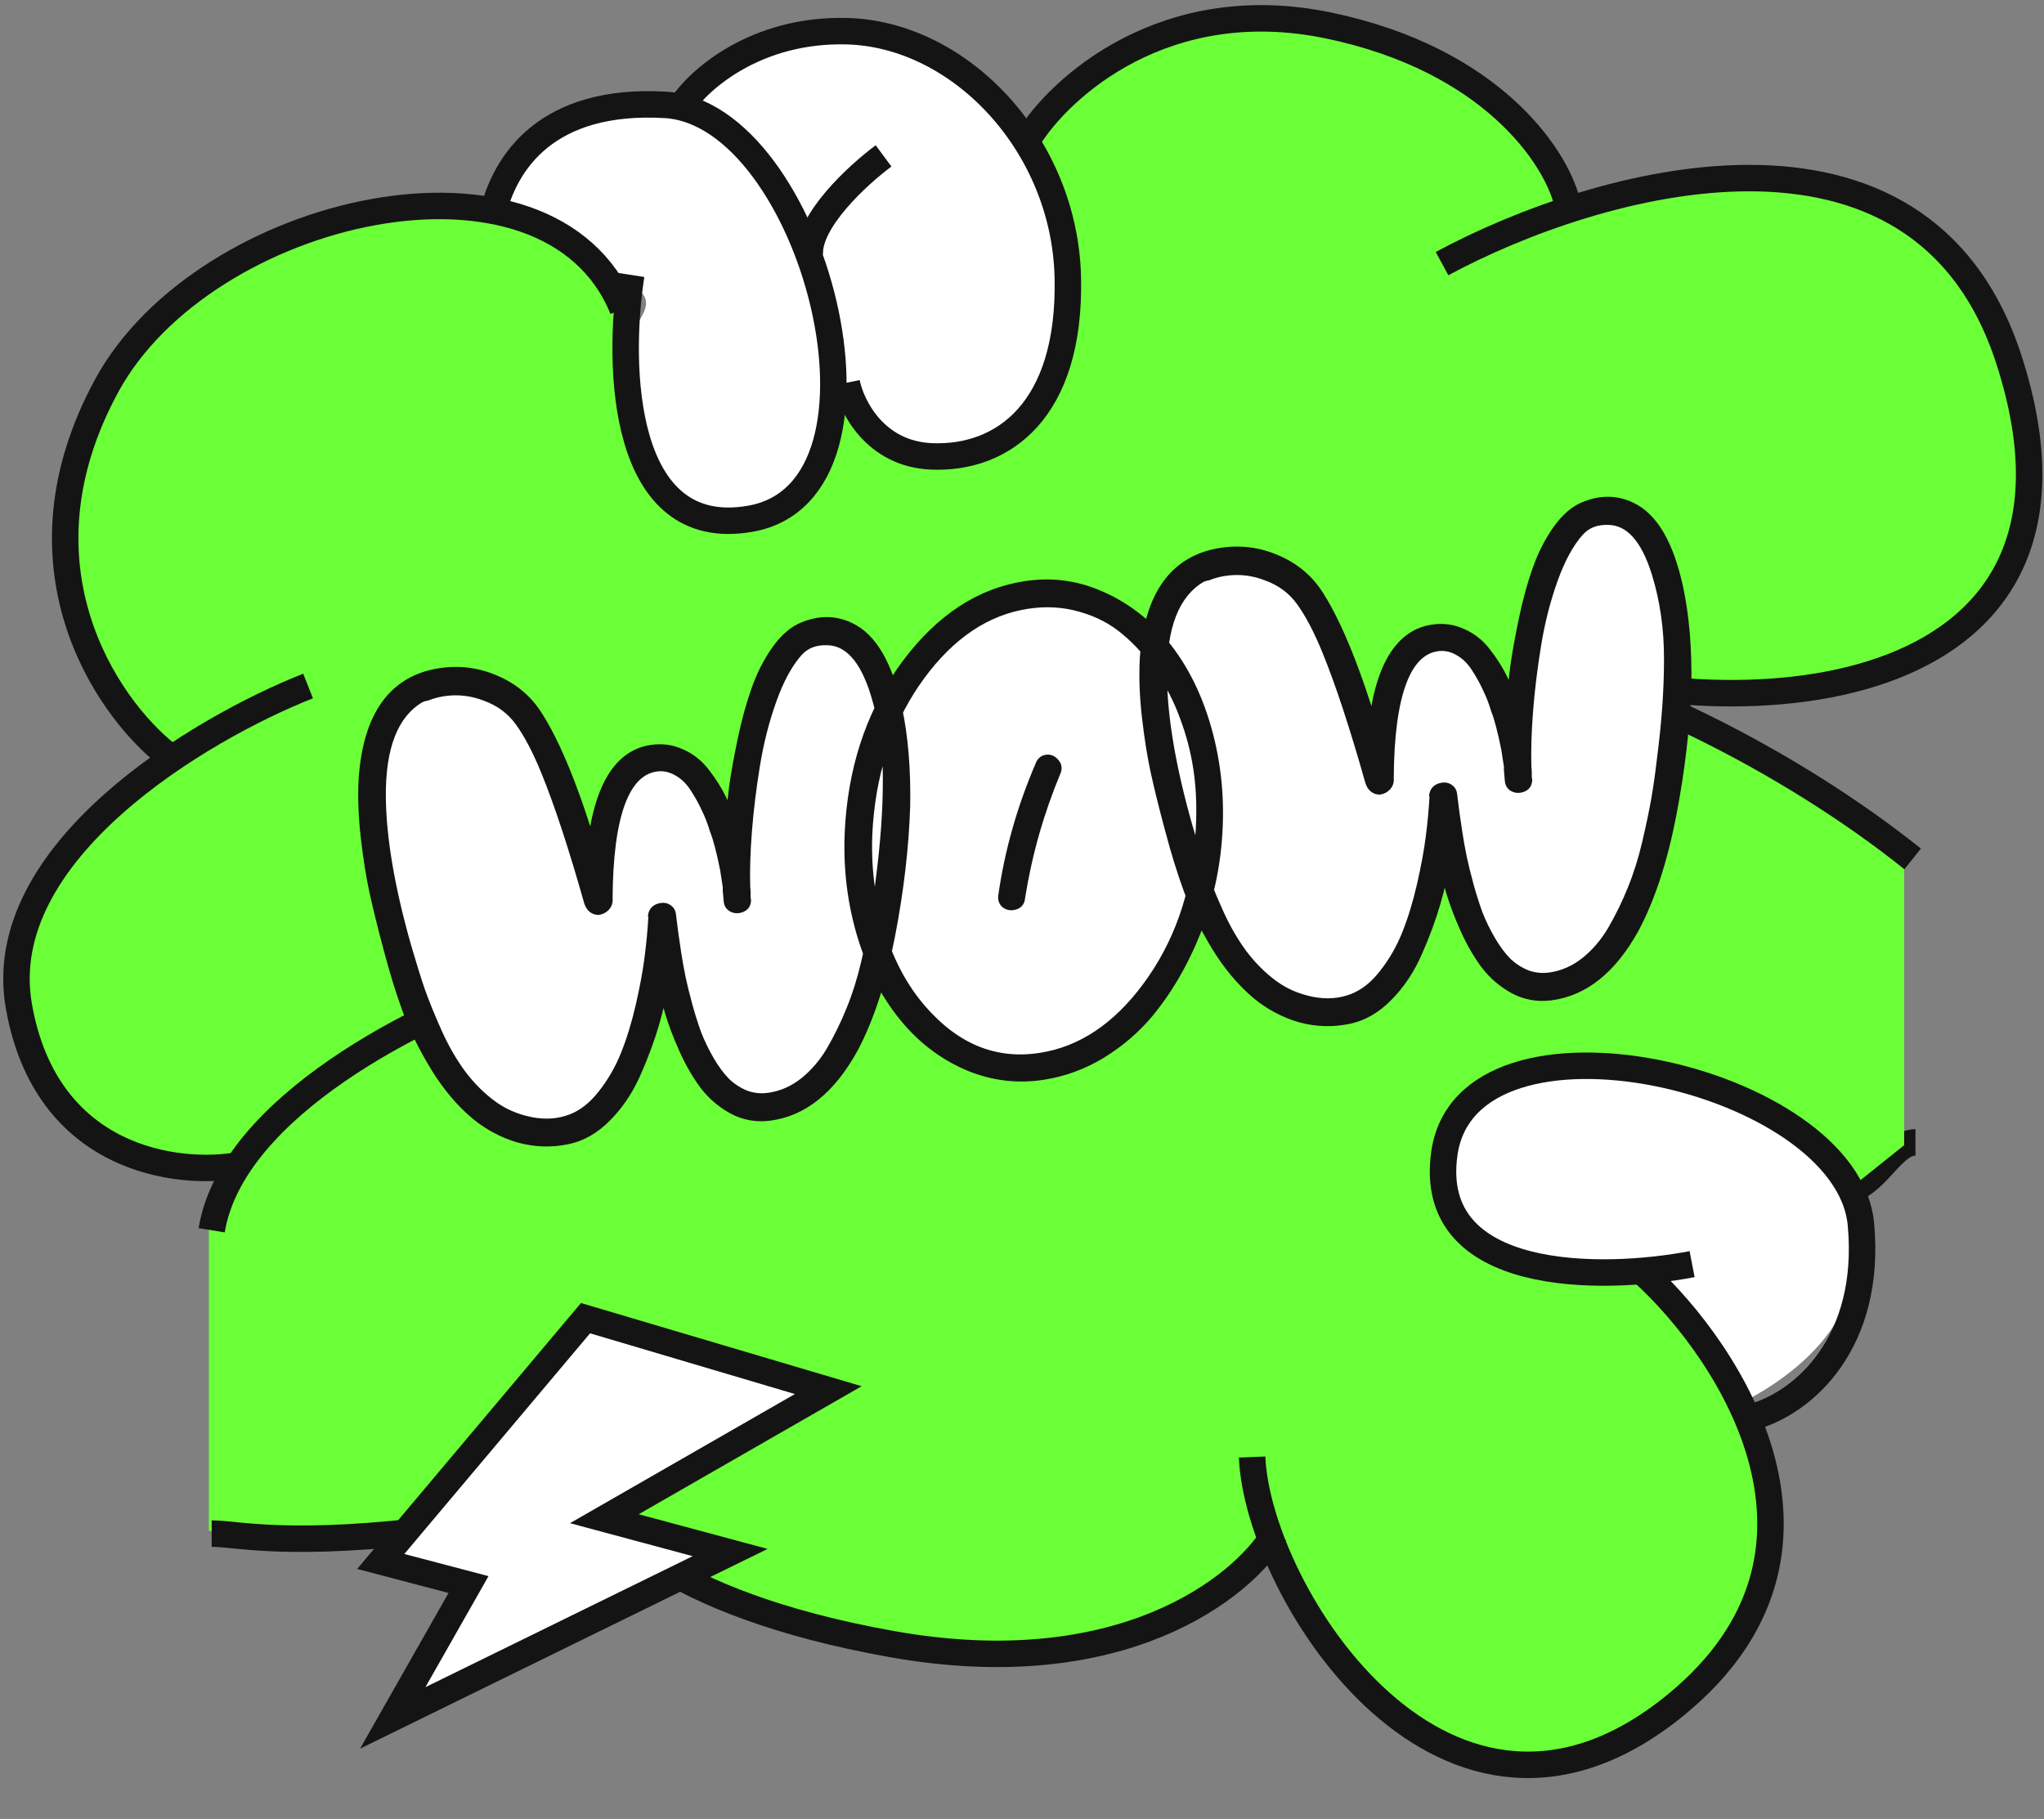
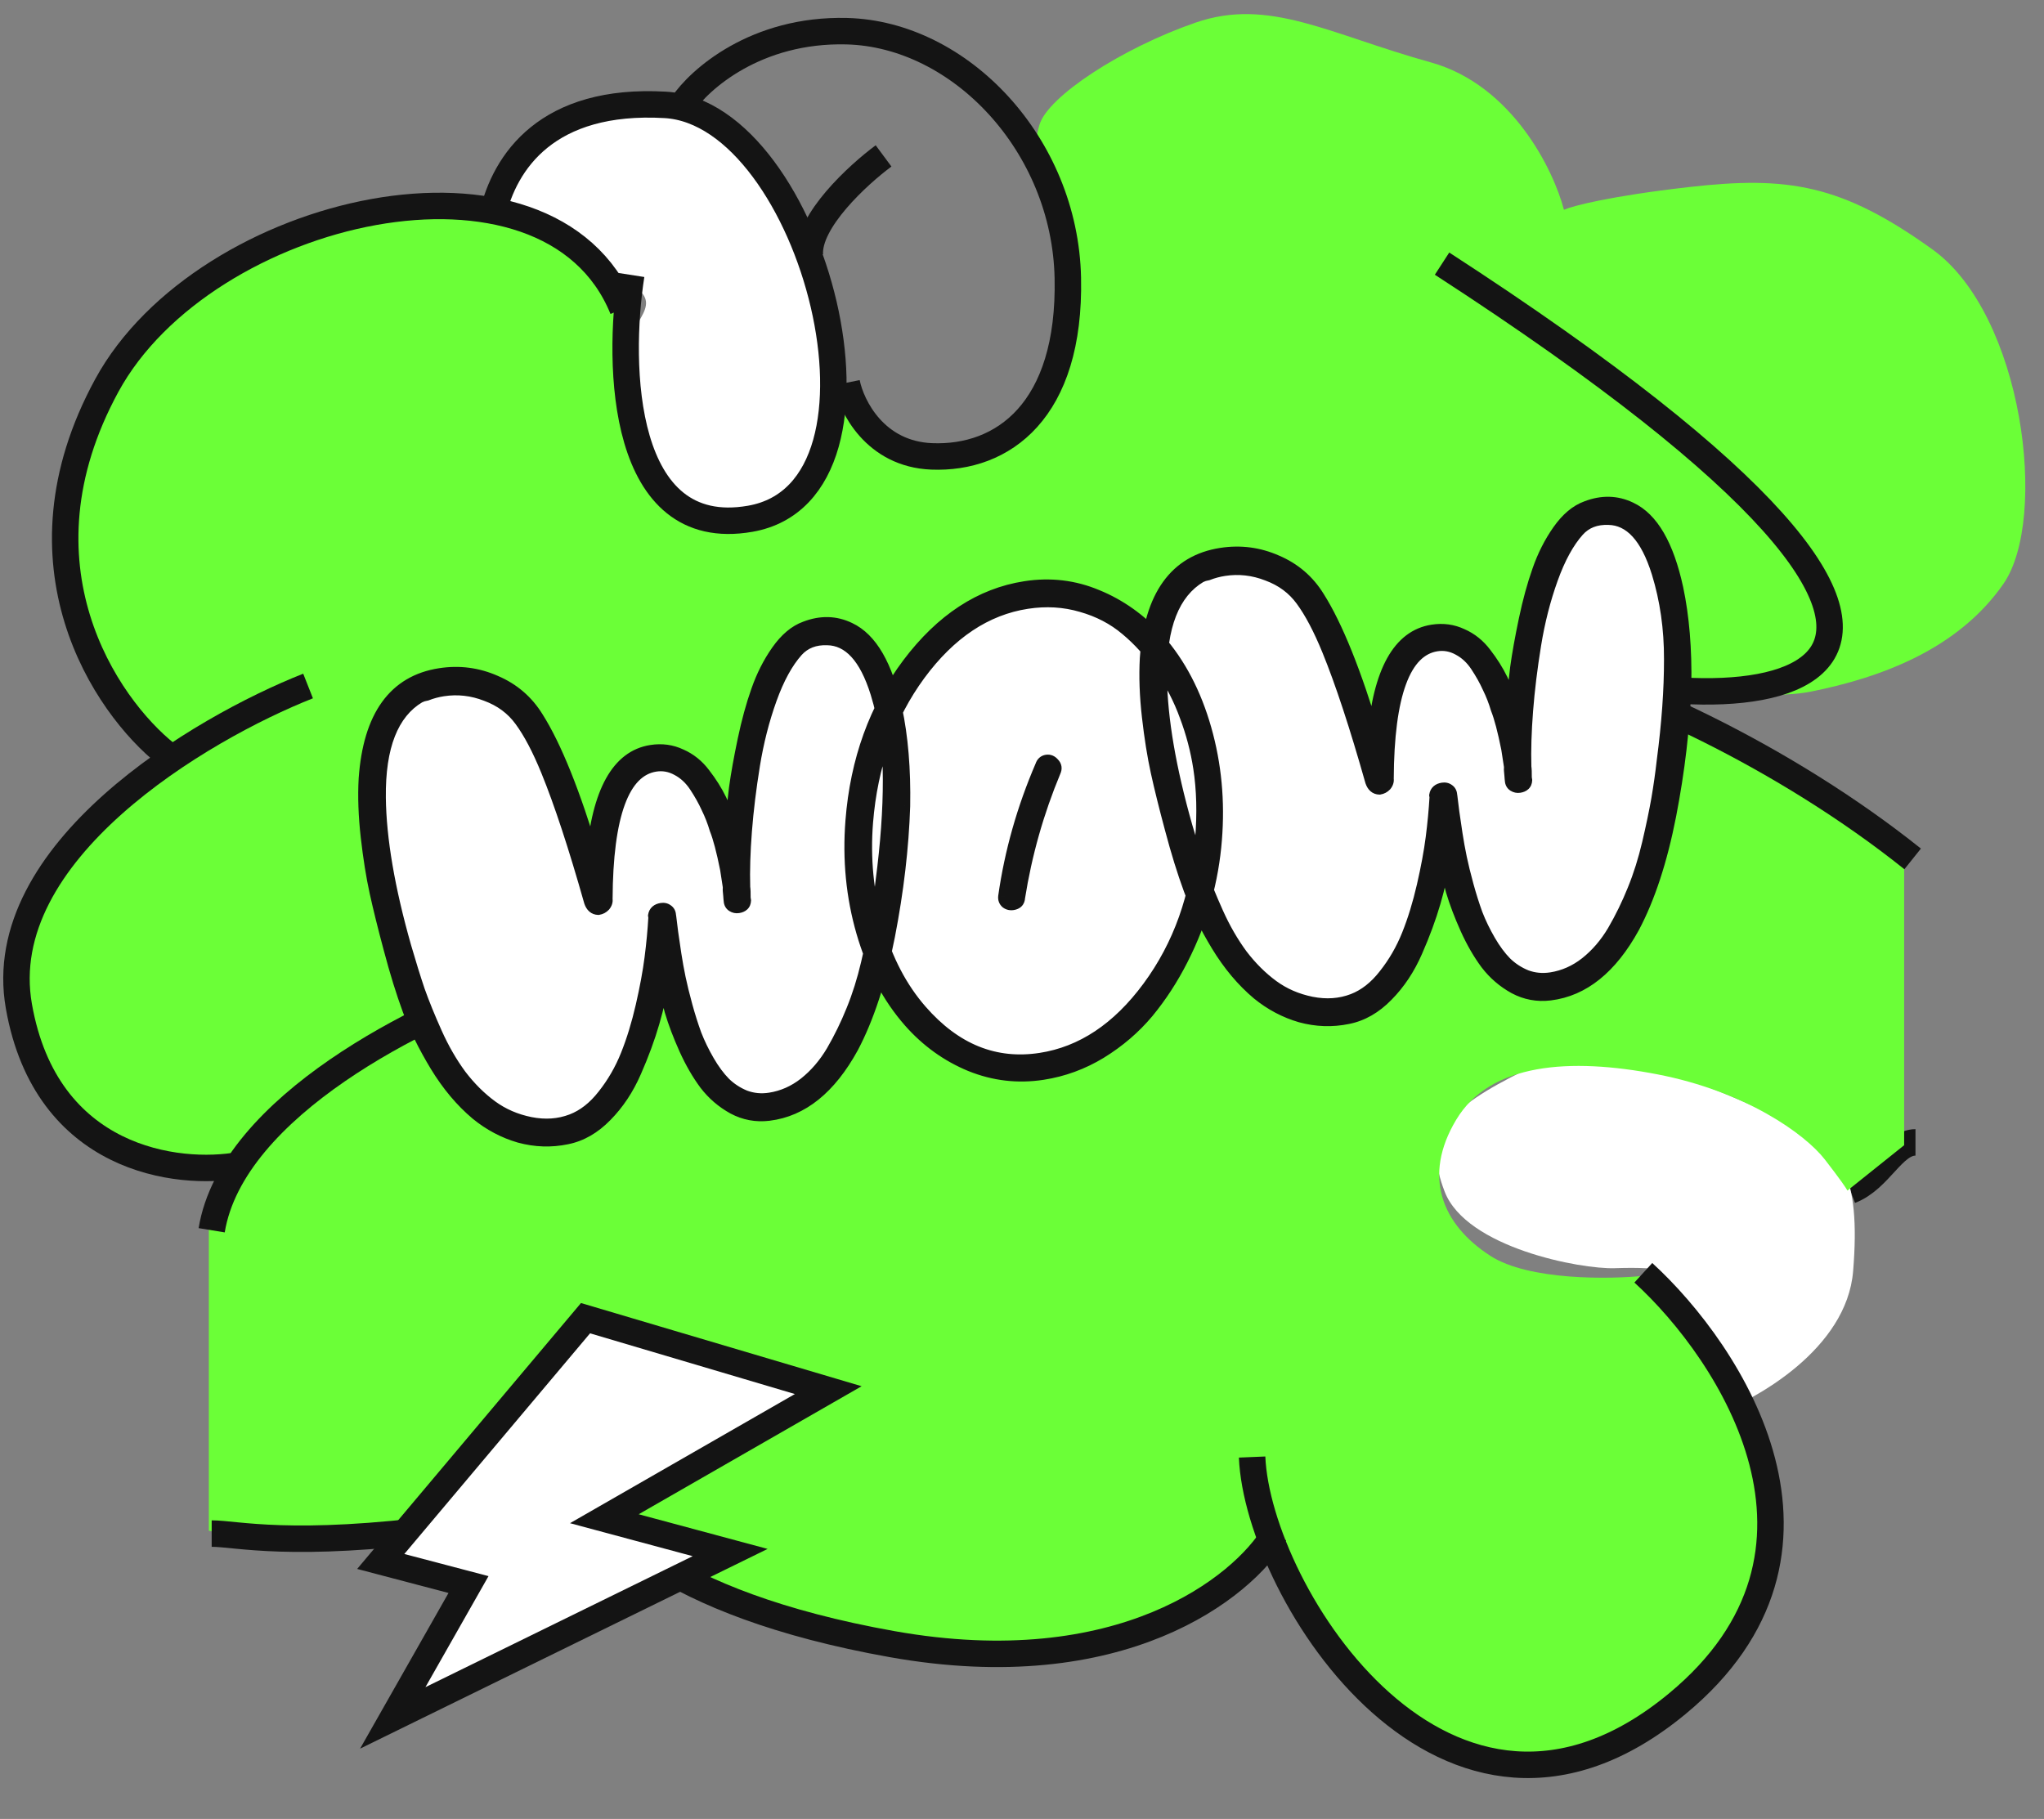
<svg xmlns="http://www.w3.org/2000/svg" width="309" height="275" viewBox="0 0 309 275" fill="none">
  <rect x="0" y="0" width="309" height="275" fill="#808080" stroke="none" />
  <path d="M289.571 172.714C286.143 172.714 284.171 178.286 279.714 180" stroke="#141414" stroke-width="4" />
  <path d="M280.143 192.203C279.175 203.901 265.554 211.651 258.775 214.029L250.545 191.939C250.112 191.811 248.217 191.591 244.105 191.733C238.965 191.91 221.7 188.647 218.406 180.184C215.111 171.722 218.405 167.748 230.634 161.751C242.862 155.754 263.393 166.623 270.792 169.798C278.192 172.973 281.353 177.581 280.143 192.203Z" fill="white" />
  <path d="M31.571 231.429V185.143L35.428 176.571C35.143 177 33.114 177.771 27.286 177.428C20 177 6.285 168.857 2 152.571C-1.429 139.543 16.285 121.714 25.571 114.428C20.571 110.714 10.314 99.343 9.286 83.571C8 63.857 26.428 43.714 38.428 36.857C48.029 31.371 65.571 30 73.143 30L86.857 36L95.428 46.286C95 51.143 95.086 63.171 98.857 72.428C103.571 84 110 79.286 117.286 77.571C123.114 76.2 125.428 65.857 125.857 60.857L129.286 60.428C131.857 64 138.114 70.886 142.571 69.857C148.143 68.571 153.714 69 159.714 55.714C164.514 45.086 160 30.428 157.143 24.428C156.714 24 156.114 22.286 157.143 18.857C158.428 14.571 169.571 7.286 180.714 3.428C191.857 -0.429 200.857 5.143 216.286 9.428C228.628 12.857 234.857 25.714 236.428 31.714C237.714 31.143 243.286 29.657 255.286 28.286C270.286 26.571 278.428 27.857 292.143 37.714C305.857 47.571 309.714 78.428 302.857 88.286C296 98.143 284.428 102.429 273.714 104.571C265.143 106.286 245 103 236 101.143C242 103.429 255.714 108.686 262.571 111.429C269.428 114.171 282.286 123.429 287.857 127.714V173.143L279.286 180C279.143 179.714 278.257 178.371 275.857 175.286C272.857 171.429 263.857 165 250.571 162.429C237.286 159.857 225.286 160.714 220.143 169.286C215 177.857 218 185.143 225.286 189.857C231.114 193.629 243.428 193.429 248.857 192.857C249.571 193.429 252.028 195.771 256.143 200.571C261.286 206.571 267.714 222 267.714 233.571C267.714 245.143 253.571 266.571 231.286 267.429C213.457 268.114 197.571 245.143 191.857 233.571C190.857 234.429 188.6 236.486 187.571 237.857C186.286 239.571 173 251.571 139.143 249.429C112.057 247.714 94.428 233 89 225.857C87.714 226.429 81.886 228.343 68.857 231.429C55.828 234.514 38.571 232.714 31.571 231.429Z" fill="#6BFF37" />
  <path d="M248.429 192.428C261.714 204.571 281.343 234.6 253.571 257.571C218.857 286.286 190.143 240.857 189.286 220.286" stroke="#141414" stroke-width="4" />
  <path d="M192.714 231.857C187.857 240 169.485 254.743 134.857 248.571C100.228 242.4 89.285 229.714 88.143 224.143" stroke="#141414" stroke-width="4" />
  <path d="M118.143 208.714C111.143 214.857 91.229 227.914 67.571 231C43.914 234.086 35.857 231.857 32 231.857" stroke="#141414" stroke-width="4" />
  <path d="M78.286 148.286C64.143 153 35.086 167.143 32 186" stroke="#141414" stroke-width="4" />
  <path d="M93.286 16.714C81.629 18.086 77.857 22.714 75.714 29.571L95 42.857C101 45.857 95 48.6 95 52.714C95 57.857 98.857 75 107.429 78C116 81 119.857 77.571 125.429 65.143C131 52.714 119.429 32.571 116 25.286C112.571 18 107.857 15 93.286 16.714Z" fill="white" />
-   <path d="M122.857 5.143C108.8 6.857 103 15.571 101.857 19.714C106.714 29.571 116.771 49.543 118.143 50.571C119.857 51.857 129.286 61.285 131.428 65.143C133.571 69 143.428 71.571 153.714 65.143C164 58.714 161 34.286 157.571 26.571C154.143 18.857 140.428 3 122.857 5.143Z" fill="white" />
  <path d="M74.428 32.571C76.285 24.428 82.743 14.828 100.571 15.857C122.857 17.143 137.857 74.143 113.428 78.428C93.885 81.857 93.285 55.285 95.428 41.571" stroke="#141414" stroke-width="4" />
  <path d="M103.143 15.857C105.714 12 114.285 4.371 128 4.714C145.143 5.143 161 21.857 161.428 42C161.857 62.143 151.571 69.428 140.857 69C132.285 68.657 128.714 61.428 128 57.857" stroke="#141414" stroke-width="4" />
  <path d="M133.571 23.571C129.714 26.428 122.085 33.428 122.428 38.571" stroke="#141414" stroke-width="4" />
-   <path d="M264.714 214.286C272.788 212.148 282.966 202.876 281.323 185.094C279.269 162.866 221.785 149.843 218.345 174.405C215.593 194.054 242.169 193.737 255.801 191.122" stroke="#141414" stroke-width="4" />
  <path d="M25.143 114C16 106.714 1.4 85.371 16.143 58.286C30.886 31.2 83 19.286 94.143 46.714" stroke="#141414" stroke-width="4" />
-   <path d="M155.428 21C160.285 13.143 176.171 -1.286 200.857 3.857C225.543 9 235.143 23.714 236.857 30.428" stroke="#141414" stroke-width="4" />
-   <path d="M218 39.857C241 27.429 290.343 12.943 303.714 54.429C320.429 106.286 264.286 111 230.857 99.857C245.429 103.143 269.857 114.429 289.143 129.857" stroke="#141414" stroke-width="4" />
+   <path d="M218 39.857C320.429 106.286 264.286 111 230.857 99.857C245.429 103.143 269.857 114.429 289.143 129.857" stroke="#141414" stroke-width="4" />
  <path d="M46.572 103.714C30.286 110.143 -1.257 128.828 2.857 152.143C6.971 175.457 26.857 177.857 36.286 176.143" stroke="#141414" stroke-width="4" />
  <path d="M132.586 104.757C133.853 108.868 134.478 113.236 134.462 117.861C134.473 122.451 134.106 127.573 133.363 133.229C132.484 140.678 131.044 147.058 129.044 152.369C127.843 155.467 126.509 158.11 125.042 160.3C123.605 162.484 121.738 164.133 119.44 165.247C117.172 166.356 115.075 166.616 113.148 166.026C111.216 165.406 109.655 164.316 108.465 162.758C107.275 161.2 106.191 159.198 105.213 156.752C104.261 154.271 103.559 152.084 103.109 150.19C102.686 148.26 102.319 146.29 102.009 144.28C101.628 141.806 101.371 139.93 101.237 138.652L101.194 138.374C101.163 137.967 100.979 137.695 100.641 137.557C100.298 137.388 99.951 137.394 99.599 137.575C99.242 137.725 99.033 138.01 98.971 138.431L99.014 138.71C98.523 146.828 97.174 153.59 94.967 158.996C92.706 164.663 89.869 168.14 86.457 169.425C84.514 170.168 82.415 170.317 80.162 169.873C77.94 169.423 75.972 168.571 74.259 167.315C71.118 165.012 68.348 161.418 65.949 156.532C64.397 153.446 62.808 148.989 61.182 143.16C58.691 134.393 57.407 126.881 57.33 120.624C57.255 115.411 58.154 111.378 60.026 108.525C60.713 107.438 61.612 106.492 62.723 105.687C62.838 105.606 63.04 105.48 63.33 105.309C63.682 105.128 64.059 105.007 64.461 104.945C66.188 104.235 68.126 103.968 70.275 104.144C73.917 104.565 76.741 106.14 78.744 108.871C80.106 110.72 81.448 113.267 82.772 116.515C84.754 121.37 86.927 127.97 89.288 136.313C89.517 136.975 89.901 137.311 90.441 137.323C90.72 137.28 90.986 137.16 91.241 136.962C91.49 136.734 91.601 136.527 91.572 136.341C91.568 136.311 91.576 136.262 91.597 136.195C91.614 136.098 91.618 136.018 91.608 135.956C91.617 133.548 91.716 131.111 91.906 128.643C92.305 124.244 93.343 120.807 95.02 118.333C95.931 117.052 97.084 116.21 98.478 115.805C99.872 115.4 101.246 115.585 102.6 116.358C105.065 117.973 106.95 120.959 108.254 125.318C108.769 126.6 109.302 128.623 109.854 131.388L110.255 133.986C110.269 134.079 110.273 134.205 110.265 134.364C110.254 134.493 110.252 134.588 110.262 134.65C110.291 134.835 110.316 135.101 110.337 135.446C110.358 135.791 110.381 136.04 110.405 136.195C110.469 136.818 110.833 137.126 111.497 137.119C112.187 137.076 112.533 136.754 112.536 136.152L112.493 135.873L112.478 135.781C112.488 135.019 112.466 134.469 112.414 134.128C112.296 129.872 112.523 125.483 113.093 120.963C114.065 113.911 115.384 108.293 117.051 104.11C118.126 101.633 119.256 99.718 120.44 98.364C121.604 97.076 123.157 96.473 125.101 96.553C128.403 96.615 130.898 99.349 132.586 104.757ZM155.254 91.054C158.13 90.611 160.878 90.773 163.498 91.541C166.113 92.278 168.385 93.464 170.315 95.098C172.276 96.727 174.035 98.689 175.591 100.982C177.143 103.244 178.386 105.665 179.322 108.244C180.284 110.787 180.972 113.404 181.386 116.095C181.891 119.373 181.986 122.968 181.67 126.88C181.003 135.5 178.339 142.971 173.677 149.293C169.041 155.58 163.584 159.207 157.305 160.174C150.408 161.237 144.364 158.795 139.174 152.851C136.176 149.418 133.954 145.169 132.509 140.104C131.064 135.039 130.555 129.782 130.982 124.334C131.675 115.678 134.324 108.209 138.929 101.927C143.565 95.641 149.006 92.016 155.254 91.054ZM157.496 115.785C154.721 122.229 152.855 128.817 151.897 135.55C151.857 135.905 151.964 136.189 152.218 136.403C152.468 136.586 152.763 136.652 153.104 136.599C153.66 136.514 153.947 136.216 153.964 135.707C155.007 129.119 156.811 122.746 159.377 116.588C159.568 116.179 159.513 115.823 159.213 115.521C158.939 115.183 158.617 115.043 158.246 115.1C157.875 115.157 157.625 115.385 157.496 115.785ZM250.677 86.566C251.944 90.677 252.569 95.045 252.553 99.67C252.564 104.26 252.197 109.382 251.454 115.038C250.575 122.487 249.135 128.867 247.135 134.178C245.935 137.276 244.6 139.92 243.133 142.109C241.696 144.293 239.829 145.942 237.531 147.056C235.264 148.165 233.166 148.425 231.239 147.835C229.307 147.215 227.746 146.125 226.556 144.567C225.366 143.009 224.282 141.007 223.304 138.562C222.352 136.08 221.651 133.893 221.2 131.999C220.777 130.069 220.41 128.1 220.1 126.089C219.719 123.615 219.462 121.739 219.328 120.461L219.285 120.183C219.254 119.776 219.07 119.504 218.732 119.366C218.389 119.197 218.042 119.203 217.69 119.384C217.333 119.534 217.124 119.819 217.062 120.24L217.105 120.519C216.614 128.637 215.265 135.399 213.058 140.805C210.797 146.472 207.96 149.949 204.549 151.234C202.605 151.977 200.506 152.126 198.253 151.682C196.031 151.232 194.063 150.38 192.35 149.124C189.209 146.822 186.439 143.227 184.04 138.341C182.488 135.255 180.899 130.798 179.273 124.969C176.782 116.202 175.499 108.69 175.421 102.433C175.347 97.22 176.245 93.187 178.117 90.334C178.804 89.247 179.704 88.301 180.814 87.496C180.929 87.415 181.131 87.289 181.421 87.118C181.773 86.937 182.15 86.816 182.552 86.754C184.28 86.044 186.217 85.778 188.366 85.953C192.008 86.374 194.832 87.949 196.835 90.68C198.197 92.529 199.539 95.076 200.863 98.324C202.845 103.179 205.018 109.779 207.379 118.122C207.608 118.784 207.992 119.12 208.532 119.132C208.811 119.089 209.077 118.969 209.332 118.772C209.581 118.543 209.692 118.336 209.663 118.151C209.659 118.12 209.667 118.071 209.688 118.004C209.705 117.907 209.709 117.827 209.699 117.765C209.708 115.357 209.808 112.92 209.997 110.453C210.396 106.053 211.434 102.616 213.111 100.142C214.022 98.862 215.175 98.019 216.569 97.614C217.963 97.21 219.337 97.394 220.691 98.167C223.156 99.782 225.041 102.768 226.346 107.127C226.86 108.409 227.393 110.433 227.946 113.197L228.346 115.795C228.36 115.888 228.364 116.014 228.357 116.173C228.345 116.302 228.343 116.397 228.353 116.459C228.382 116.644 228.407 116.91 228.428 117.255C228.45 117.6 228.472 117.85 228.496 118.004C228.56 118.628 228.924 118.936 229.588 118.928C230.278 118.885 230.624 118.563 230.627 117.961L230.584 117.683L230.569 117.59C230.579 116.828 230.557 116.278 230.505 115.937C230.388 111.681 230.614 107.293 231.184 102.772C232.156 95.72 233.475 90.102 235.142 85.919C236.217 83.442 237.347 81.527 238.531 80.173C239.695 78.885 241.248 78.282 243.192 78.363C246.494 78.424 248.989 81.158 250.677 86.566Z" fill="white" />
  <mask id="path-19-outside-1_1150_1532" maskUnits="userSpaceOnUse" x="49.745" y="71.405" width="214.333" height="107.313" fill="black">
    <rect fill="white" x="49.745" y="71.405" width="214.333" height="107.313" />
    <path d="M135.374 107.129C136.288 111.421 136.696 116.33 136.597 121.854C136.392 128.123 135.627 134.669 134.303 141.49C132.974 148.281 131.132 153.9 128.778 158.347C125.415 164.469 121.232 167.836 116.228 168.449C114.332 168.678 112.556 168.35 110.9 167.465C109.239 166.549 107.834 165.341 106.684 163.84C105.566 162.334 104.551 160.575 103.639 158.562C102.723 156.519 102.003 154.619 101.479 152.863C100.981 151.072 100.584 149.312 100.286 147.585C99.913 149.891 99.385 152.22 98.703 154.573C98.02 156.926 97.105 159.41 95.956 162.025C94.834 164.605 93.368 166.809 91.561 168.639C89.784 170.464 87.82 171.59 85.669 172.016C83.307 172.507 80.936 172.429 78.556 171.782C76.203 171.1 74.049 169.959 72.093 168.361C69.801 166.434 67.765 164.009 65.985 161.085C64.2 158.131 62.817 155.32 61.837 152.653C60.856 149.986 59.911 146.934 59.001 143.496C58.111 140.182 57.4 137.315 56.869 134.896C56.338 132.476 55.894 129.695 55.536 126.552C55.174 123.378 55.069 120.434 55.221 117.719C55.892 108.307 59.661 103.072 66.527 102.014C69.434 101.566 72.213 101.93 74.864 103.105C77.541 104.244 79.638 106.042 81.157 108.5C83.918 112.855 86.741 119.877 89.626 129.565C90.483 119.712 93.432 114.398 98.474 113.621C100.051 113.378 101.523 113.579 102.888 114.223C104.28 114.832 105.455 115.775 106.411 117.053C107.399 118.325 108.217 119.624 108.864 120.949C109.511 122.275 110.08 123.707 110.571 125.246C110.734 123.226 110.945 121.199 111.201 119.165C111.484 117.095 111.918 114.669 112.502 111.888C113.087 109.106 113.766 106.627 114.539 104.45C115.307 102.242 116.314 100.25 117.56 98.475C118.833 96.664 120.234 95.483 121.764 94.93C124.095 94.033 126.304 94.088 128.391 95.097C131.634 96.624 133.962 100.635 135.374 107.129ZM132.586 104.757C130.898 99.349 128.403 96.615 125.101 96.553C123.157 96.473 121.604 97.076 120.44 98.364C118.901 100.089 117.567 102.527 116.438 105.677C115.308 108.827 114.459 112.156 113.891 115.663C113.323 119.17 112.917 122.494 112.673 125.635C112.428 128.775 112.342 131.606 112.414 134.128C112.466 134.469 112.488 135.019 112.478 135.781L112.536 136.152C112.519 136.661 112.201 136.963 111.583 137.059C111.304 137.101 111.043 137.047 110.798 136.894C110.553 136.742 110.422 136.509 110.405 136.195C110.381 136.04 110.358 135.791 110.337 135.446C110.316 135.101 110.291 134.835 110.262 134.65C110.252 134.588 110.254 134.493 110.265 134.364C110.273 134.205 110.269 134.079 110.255 133.986L109.854 131.388C109.302 128.623 108.769 126.6 108.254 125.318C107.924 124.197 107.505 123.122 106.998 122.092C106.517 121.026 105.905 119.933 105.163 118.812C104.42 117.692 103.515 116.85 102.446 116.286C101.373 115.692 100.249 115.485 99.074 115.666C94.156 116.423 91.667 123.187 91.608 135.956C91.656 136.265 91.559 136.565 91.319 136.855C91.074 137.115 90.781 137.271 90.441 137.323C89.901 137.311 89.517 136.975 89.288 136.313C86.927 127.97 84.754 121.37 82.772 116.515C81.448 113.267 80.106 110.72 78.744 108.871C77.459 107.106 75.726 105.822 73.544 105.018C71.388 104.178 69.197 103.93 66.97 104.273C66.104 104.407 65.268 104.63 64.461 104.945C64.059 105.007 63.682 105.128 63.33 105.309C59.241 107.744 57.241 112.849 57.33 120.624C57.407 126.881 58.691 134.393 61.182 143.16C61.922 145.706 62.612 147.927 63.253 149.823C63.924 151.714 64.791 153.844 65.852 156.214C66.914 158.583 68.145 160.721 69.547 162.626C70.975 164.496 72.546 166.059 74.259 167.315C75.972 168.571 77.94 169.423 80.162 169.873C82.415 170.317 84.514 170.168 86.457 169.425C88.251 168.737 89.862 167.476 91.289 165.641C92.747 163.802 93.922 161.769 94.814 159.542C95.706 157.315 96.464 154.839 97.089 152.115C97.714 149.39 98.164 146.962 98.437 144.83C98.71 142.699 98.902 140.658 99.014 138.71L98.971 138.431C99.049 137.913 99.398 137.606 100.016 137.51C100.326 137.463 100.587 137.517 100.802 137.674C101.047 137.827 101.178 138.06 101.194 138.374L101.237 138.652C101.371 139.93 101.628 141.806 102.009 144.28C102.195 145.486 102.412 146.688 102.659 147.884C102.902 149.05 103.243 150.438 103.681 152.049C104.114 153.629 104.577 155.093 105.07 156.442C105.594 157.786 106.243 159.127 107.019 160.464C107.795 161.801 108.615 162.909 109.479 163.789C110.374 164.665 111.412 165.344 112.595 165.827C113.803 166.274 115.073 166.395 116.403 166.19C118.32 165.894 120.084 165.116 121.695 163.855C123.331 162.558 124.728 160.934 125.884 158.983C127.035 157 128.046 154.929 128.916 152.769C129.813 150.573 130.557 148.21 131.149 145.681C131.741 143.151 132.205 140.927 132.543 139.007C132.876 137.056 133.149 135.13 133.363 133.229C134.106 127.573 134.473 122.451 134.462 117.861C134.478 113.236 133.853 108.868 132.586 104.757ZM175.08 96.739C178.266 100.364 180.621 104.861 182.145 110.231C183.664 115.57 184.19 121.14 183.722 126.943C183.49 129.956 182.958 132.982 182.129 136.023C181.299 139.064 180.13 142.062 178.622 145.017C177.141 147.936 175.413 150.593 173.438 152.987C171.459 155.35 169.096 157.376 166.348 159.066C163.627 160.72 160.719 161.785 157.627 162.262C153.884 162.838 150.257 162.415 146.745 160.993C143.228 159.54 140.166 157.337 137.558 154.382C134.371 150.757 132.003 146.277 130.453 140.943C128.899 135.579 128.35 129.964 128.808 124.099C129.523 114.965 132.375 107.069 137.365 100.411C142.387 93.748 148.268 89.898 155.011 88.859C158.784 88.278 162.381 88.705 165.8 90.142C169.245 91.542 172.338 93.741 175.08 96.739ZM181.386 116.095C180.972 113.404 180.284 110.787 179.322 108.244C178.386 105.665 177.143 103.244 175.591 100.982C174.035 98.689 172.276 96.727 170.315 95.098C168.385 93.464 166.113 92.278 163.498 91.541C160.878 90.773 158.13 90.611 155.254 91.054C149.006 92.016 143.565 95.641 138.929 101.927C134.324 108.209 131.675 115.678 130.982 124.334C130.555 129.782 131.064 135.039 132.509 140.104C133.954 145.169 136.176 149.418 139.174 152.851C144.364 158.795 150.408 161.237 157.305 160.174C163.584 159.207 169.041 155.58 173.677 149.293C178.339 142.971 181.003 135.5 181.67 126.88C181.986 122.968 181.891 119.373 181.386 116.095ZM157.496 115.785C157.625 115.385 157.875 115.157 158.246 115.1C158.617 115.043 158.939 115.183 159.213 115.521C159.513 115.823 159.568 116.179 159.377 116.588C156.811 122.746 155.007 129.119 153.964 135.707C153.947 136.216 153.66 136.514 153.104 136.599C152.763 136.652 152.468 136.586 152.218 136.403C151.964 136.189 151.857 135.905 151.897 135.55C152.855 128.817 154.721 122.229 157.496 115.785ZM253.465 88.939C254.379 93.231 254.787 98.139 254.688 103.663C254.483 109.933 253.718 116.478 252.394 123.299C251.065 130.09 249.224 135.709 246.869 140.156C243.506 146.278 239.323 149.646 234.319 150.258C232.423 150.487 230.647 150.159 228.991 149.274C227.33 148.358 225.925 147.15 224.775 145.649C223.657 144.143 222.642 142.384 221.73 140.371C220.814 138.328 220.094 136.428 219.57 134.672C219.072 132.881 218.675 131.121 218.377 129.394C218.004 131.7 217.476 134.029 216.794 136.382C216.111 138.735 215.196 141.219 214.047 143.834C212.925 146.414 211.46 148.618 209.652 150.448C207.875 152.273 205.911 153.399 203.76 153.825C201.398 154.316 199.027 154.238 196.648 153.591C194.294 152.909 192.14 151.769 190.184 150.17C187.892 148.243 185.856 145.818 184.076 142.894C182.291 139.94 180.908 137.129 179.928 134.462C178.947 131.795 178.002 128.743 177.092 125.305C176.202 121.991 175.491 119.124 174.96 116.705C174.429 114.285 173.985 111.504 173.627 108.361C173.265 105.187 173.16 102.243 173.312 99.528C173.983 90.116 177.752 84.881 184.618 83.823C187.525 83.376 190.304 83.739 192.955 84.914C195.632 86.053 197.73 87.851 199.248 90.309C202.009 94.664 204.832 101.686 207.717 111.374C208.574 101.521 211.523 96.207 216.565 95.43C218.142 95.187 219.614 95.388 220.98 96.032C222.371 96.641 223.546 97.584 224.502 98.862C225.49 100.135 226.308 101.433 226.955 102.759C227.602 104.084 228.171 105.516 228.662 107.055C228.825 105.035 229.036 103.008 229.292 100.974C229.575 98.904 230.009 96.478 230.593 93.697C231.178 90.915 231.857 88.436 232.63 86.259C233.398 84.051 234.405 82.059 235.651 80.284C236.924 78.473 238.325 77.292 239.855 76.739C242.186 75.842 244.395 75.897 246.482 76.906C249.725 78.433 252.053 82.444 253.465 88.939ZM250.677 86.566C248.989 81.158 246.494 78.424 243.192 78.363C241.248 78.282 239.695 78.885 238.531 80.173C236.992 81.898 235.658 84.336 234.529 87.486C233.399 90.636 232.55 93.965 231.982 97.472C231.414 100.979 231.008 104.303 230.764 107.444C230.519 110.584 230.433 113.416 230.505 115.937C230.557 116.278 230.579 116.828 230.569 117.59L230.627 117.961C230.61 118.47 230.292 118.772 229.674 118.868C229.396 118.91 229.134 118.856 228.889 118.704C228.644 118.551 228.513 118.318 228.496 118.004C228.472 117.85 228.45 117.6 228.428 117.255C228.407 116.91 228.382 116.644 228.353 116.459C228.343 116.397 228.345 116.302 228.357 116.173C228.364 116.014 228.36 115.888 228.346 115.795L227.946 113.197C227.393 110.433 226.86 108.409 226.346 107.127C226.015 106.006 225.596 104.931 225.089 103.901C224.608 102.835 223.996 101.742 223.254 100.622C222.511 99.501 221.606 98.659 220.537 98.095C219.464 97.501 218.34 97.294 217.165 97.475C212.247 98.233 209.758 104.996 209.699 117.765C209.747 118.074 209.65 118.374 209.41 118.664C209.165 118.924 208.873 119.08 208.532 119.132C207.992 119.12 207.608 118.784 207.379 118.122C205.018 109.779 202.845 103.179 200.863 98.324C199.539 95.076 198.197 92.529 196.835 90.68C195.55 88.915 193.817 87.631 191.635 86.827C189.479 85.987 187.288 85.739 185.061 86.082C184.195 86.216 183.359 86.439 182.552 86.754C182.15 86.816 181.773 86.937 181.421 87.118C177.332 89.553 175.332 94.658 175.421 102.433C175.499 108.69 176.782 116.202 179.273 124.969C180.013 127.515 180.704 129.736 181.344 131.632C182.015 133.523 182.882 135.654 183.943 138.023C185.005 140.392 186.236 142.53 187.638 144.435C189.066 146.305 190.637 147.868 192.35 149.124C194.063 150.38 196.031 151.232 198.253 151.682C200.506 152.126 202.605 151.977 204.549 151.234C206.342 150.546 207.953 149.285 209.38 147.451C210.838 145.611 212.013 143.578 212.905 141.351C213.797 139.124 214.555 136.648 215.18 133.924C215.805 131.199 216.255 128.771 216.528 126.639C216.801 124.508 216.993 122.467 217.105 120.519L217.062 120.24C217.14 119.722 217.489 119.415 218.107 119.319C218.417 119.272 218.679 119.327 218.893 119.484C219.138 119.636 219.269 119.869 219.285 120.183L219.328 120.461C219.462 121.739 219.719 123.615 220.1 126.089C220.286 127.295 220.503 128.497 220.75 129.694C220.993 130.859 221.334 132.247 221.772 133.858C222.205 135.438 222.668 136.902 223.161 138.251C223.685 139.595 224.334 140.936 225.11 142.273C225.886 143.61 226.706 144.718 227.57 145.598C228.465 146.474 229.503 147.153 230.686 147.636C231.895 148.083 233.164 148.204 234.494 147.999C236.411 147.704 238.175 146.925 239.786 145.664C241.423 144.367 242.819 142.743 243.975 140.792C245.126 138.81 246.137 136.738 247.007 134.578C247.904 132.382 248.648 130.019 249.24 127.49C249.832 124.96 250.296 122.736 250.634 120.816C250.967 118.865 251.24 116.939 251.454 115.038C252.197 109.382 252.564 104.26 252.553 99.67C252.569 95.045 251.944 90.677 250.677 86.566Z" />
  </mask>
  <path d="M135.374 107.129C136.288 111.421 136.696 116.33 136.597 121.854C136.392 128.123 135.627 134.669 134.303 141.49C132.974 148.281 131.132 153.9 128.778 158.347C125.415 164.469 121.232 167.836 116.228 168.449C114.332 168.678 112.556 168.35 110.9 167.465C109.239 166.549 107.834 165.341 106.684 163.84C105.566 162.334 104.551 160.575 103.639 158.562C102.723 156.519 102.003 154.619 101.479 152.863C100.981 151.072 100.584 149.312 100.286 147.585C99.913 149.891 99.385 152.22 98.703 154.573C98.02 156.926 97.105 159.41 95.956 162.025C94.834 164.605 93.368 166.809 91.561 168.639C89.784 170.464 87.82 171.59 85.669 172.016C83.307 172.507 80.936 172.429 78.556 171.782C76.203 171.1 74.049 169.959 72.093 168.361C69.801 166.434 67.765 164.009 65.985 161.085C64.2 158.131 62.817 155.32 61.837 152.653C60.856 149.986 59.911 146.934 59.001 143.496C58.111 140.182 57.4 137.315 56.869 134.896C56.338 132.476 55.894 129.695 55.536 126.552C55.174 123.378 55.069 120.434 55.221 117.719C55.892 108.307 59.661 103.072 66.527 102.014C69.434 101.566 72.213 101.93 74.864 103.105C77.541 104.244 79.638 106.042 81.157 108.5C83.918 112.855 86.741 119.877 89.626 129.565C90.483 119.712 93.432 114.398 98.474 113.621C100.051 113.378 101.523 113.579 102.888 114.223C104.28 114.832 105.455 115.775 106.411 117.053C107.399 118.325 108.217 119.624 108.864 120.949C109.511 122.275 110.08 123.707 110.571 125.246C110.734 123.226 110.945 121.199 111.201 119.165C111.484 117.095 111.918 114.669 112.502 111.888C113.087 109.106 113.766 106.627 114.539 104.45C115.307 102.242 116.314 100.25 117.56 98.475C118.833 96.664 120.234 95.483 121.764 94.93C124.095 94.033 126.304 94.088 128.391 95.097C131.634 96.624 133.962 100.635 135.374 107.129ZM132.586 104.757C130.898 99.349 128.403 96.615 125.101 96.553C123.157 96.473 121.604 97.076 120.44 98.364C118.901 100.089 117.567 102.527 116.438 105.677C115.308 108.827 114.459 112.156 113.891 115.663C113.323 119.17 112.917 122.494 112.673 125.635C112.428 128.775 112.342 131.606 112.414 134.128C112.466 134.469 112.488 135.019 112.478 135.781L112.536 136.152C112.519 136.661 112.201 136.963 111.583 137.059C111.304 137.101 111.043 137.047 110.798 136.894C110.553 136.742 110.422 136.509 110.405 136.195C110.381 136.04 110.358 135.791 110.337 135.446C110.316 135.101 110.291 134.835 110.262 134.65C110.252 134.588 110.254 134.493 110.265 134.364C110.273 134.205 110.269 134.079 110.255 133.986L109.854 131.388C109.302 128.623 108.769 126.6 108.254 125.318C107.924 124.197 107.505 123.122 106.998 122.092C106.517 121.026 105.905 119.933 105.163 118.812C104.42 117.692 103.515 116.85 102.446 116.286C101.373 115.692 100.249 115.485 99.074 115.666C94.156 116.423 91.667 123.187 91.608 135.956C91.656 136.265 91.559 136.565 91.319 136.855C91.074 137.115 90.781 137.271 90.441 137.323C89.901 137.311 89.517 136.975 89.288 136.313C86.927 127.97 84.754 121.37 82.772 116.515C81.448 113.267 80.106 110.72 78.744 108.871C77.459 107.106 75.726 105.822 73.544 105.018C71.388 104.178 69.197 103.93 66.97 104.273C66.104 104.407 65.268 104.63 64.461 104.945C64.059 105.007 63.682 105.128 63.33 105.309C59.241 107.744 57.241 112.849 57.33 120.624C57.407 126.881 58.691 134.393 61.182 143.16C61.922 145.706 62.612 147.927 63.253 149.823C63.924 151.714 64.791 153.844 65.852 156.214C66.914 158.583 68.145 160.721 69.547 162.626C70.975 164.496 72.546 166.059 74.259 167.315C75.972 168.571 77.94 169.423 80.162 169.873C82.415 170.317 84.514 170.168 86.457 169.425C88.251 168.737 89.862 167.476 91.289 165.641C92.747 163.802 93.922 161.769 94.814 159.542C95.706 157.315 96.464 154.839 97.089 152.115C97.714 149.39 98.164 146.962 98.437 144.83C98.71 142.699 98.902 140.658 99.014 138.71L98.971 138.431C99.049 137.913 99.398 137.606 100.016 137.51C100.326 137.463 100.587 137.517 100.802 137.674C101.047 137.827 101.178 138.06 101.194 138.374L101.237 138.652C101.371 139.93 101.628 141.806 102.009 144.28C102.195 145.486 102.412 146.688 102.659 147.884C102.902 149.05 103.243 150.438 103.681 152.049C104.114 153.629 104.577 155.093 105.07 156.442C105.594 157.786 106.243 159.127 107.019 160.464C107.795 161.801 108.615 162.909 109.479 163.789C110.374 164.665 111.412 165.344 112.595 165.827C113.803 166.274 115.073 166.395 116.403 166.19C118.32 165.894 120.084 165.116 121.695 163.855C123.331 162.558 124.728 160.934 125.884 158.983C127.035 157 128.046 154.929 128.916 152.769C129.813 150.573 130.557 148.21 131.149 145.681C131.741 143.151 132.205 140.927 132.543 139.007C132.876 137.056 133.149 135.13 133.363 133.229C134.106 127.573 134.473 122.451 134.462 117.861C134.478 113.236 133.853 108.868 132.586 104.757ZM175.08 96.739C178.266 100.364 180.621 104.861 182.145 110.231C183.664 115.57 184.19 121.14 183.722 126.943C183.49 129.956 182.958 132.982 182.129 136.023C181.299 139.064 180.13 142.062 178.622 145.017C177.141 147.936 175.413 150.593 173.438 152.987C171.459 155.35 169.096 157.376 166.348 159.066C163.627 160.72 160.719 161.785 157.627 162.262C153.884 162.838 150.257 162.415 146.745 160.993C143.228 159.54 140.166 157.337 137.558 154.382C134.371 150.757 132.003 146.277 130.453 140.943C128.899 135.579 128.35 129.964 128.808 124.099C129.523 114.965 132.375 107.069 137.365 100.411C142.387 93.748 148.268 89.898 155.011 88.859C158.784 88.278 162.381 88.705 165.8 90.142C169.245 91.542 172.338 93.741 175.08 96.739ZM181.386 116.095C180.972 113.404 180.284 110.787 179.322 108.244C178.386 105.665 177.143 103.244 175.591 100.982C174.035 98.689 172.276 96.727 170.315 95.098C168.385 93.464 166.113 92.278 163.498 91.541C160.878 90.773 158.13 90.611 155.254 91.054C149.006 92.016 143.565 95.641 138.929 101.927C134.324 108.209 131.675 115.678 130.982 124.334C130.555 129.782 131.064 135.039 132.509 140.104C133.954 145.169 136.176 149.418 139.174 152.851C144.364 158.795 150.408 161.237 157.305 160.174C163.584 159.207 169.041 155.58 173.677 149.293C178.339 142.971 181.003 135.5 181.67 126.88C181.986 122.968 181.891 119.373 181.386 116.095ZM157.496 115.785C157.625 115.385 157.875 115.157 158.246 115.1C158.617 115.043 158.939 115.183 159.213 115.521C159.513 115.823 159.568 116.179 159.377 116.588C156.811 122.746 155.007 129.119 153.964 135.707C153.947 136.216 153.66 136.514 153.104 136.599C152.763 136.652 152.468 136.586 152.218 136.403C151.964 136.189 151.857 135.905 151.897 135.55C152.855 128.817 154.721 122.229 157.496 115.785ZM253.465 88.939C254.379 93.231 254.787 98.139 254.688 103.663C254.483 109.933 253.718 116.478 252.394 123.299C251.065 130.09 249.224 135.709 246.869 140.156C243.506 146.278 239.323 149.646 234.319 150.258C232.423 150.487 230.647 150.159 228.991 149.274C227.33 148.358 225.925 147.15 224.775 145.649C223.657 144.143 222.642 142.384 221.73 140.371C220.814 138.328 220.094 136.428 219.57 134.672C219.072 132.881 218.675 131.121 218.377 129.394C218.004 131.7 217.476 134.029 216.794 136.382C216.111 138.735 215.196 141.219 214.047 143.834C212.925 146.414 211.46 148.618 209.652 150.448C207.875 152.273 205.911 153.399 203.76 153.825C201.398 154.316 199.027 154.238 196.648 153.591C194.294 152.909 192.14 151.769 190.184 150.17C187.892 148.243 185.856 145.818 184.076 142.894C182.291 139.94 180.908 137.129 179.928 134.462C178.947 131.795 178.002 128.743 177.092 125.305C176.202 121.991 175.491 119.124 174.96 116.705C174.429 114.285 173.985 111.504 173.627 108.361C173.265 105.187 173.16 102.243 173.312 99.528C173.983 90.116 177.752 84.881 184.618 83.823C187.525 83.376 190.304 83.739 192.955 84.914C195.632 86.053 197.73 87.851 199.248 90.309C202.009 94.664 204.832 101.686 207.717 111.374C208.574 101.521 211.523 96.207 216.565 95.43C218.142 95.187 219.614 95.388 220.98 96.032C222.371 96.641 223.546 97.584 224.502 98.862C225.49 100.135 226.308 101.433 226.955 102.759C227.602 104.084 228.171 105.516 228.662 107.055C228.825 105.035 229.036 103.008 229.292 100.974C229.575 98.904 230.009 96.478 230.593 93.697C231.178 90.915 231.857 88.436 232.63 86.259C233.398 84.051 234.405 82.059 235.651 80.284C236.924 78.473 238.325 77.292 239.855 76.739C242.186 75.842 244.395 75.897 246.482 76.906C249.725 78.433 252.053 82.444 253.465 88.939ZM250.677 86.566C248.989 81.158 246.494 78.424 243.192 78.363C241.248 78.282 239.695 78.885 238.531 80.173C236.992 81.898 235.658 84.336 234.529 87.486C233.399 90.636 232.55 93.965 231.982 97.472C231.414 100.979 231.008 104.303 230.764 107.444C230.519 110.584 230.433 113.416 230.505 115.937C230.557 116.278 230.579 116.828 230.569 117.59L230.627 117.961C230.61 118.47 230.292 118.772 229.674 118.868C229.396 118.91 229.134 118.856 228.889 118.704C228.644 118.551 228.513 118.318 228.496 118.004C228.472 117.85 228.45 117.6 228.428 117.255C228.407 116.91 228.382 116.644 228.353 116.459C228.343 116.397 228.345 116.302 228.357 116.173C228.364 116.014 228.36 115.888 228.346 115.795L227.946 113.197C227.393 110.433 226.86 108.409 226.346 107.127C226.015 106.006 225.596 104.931 225.089 103.901C224.608 102.835 223.996 101.742 223.254 100.622C222.511 99.501 221.606 98.659 220.537 98.095C219.464 97.501 218.34 97.294 217.165 97.475C212.247 98.233 209.758 104.996 209.699 117.765C209.747 118.074 209.65 118.374 209.41 118.664C209.165 118.924 208.873 119.08 208.532 119.132C207.992 119.12 207.608 118.784 207.379 118.122C205.018 109.779 202.845 103.179 200.863 98.324C199.539 95.076 198.197 92.529 196.835 90.68C195.55 88.915 193.817 87.631 191.635 86.827C189.479 85.987 187.288 85.739 185.061 86.082C184.195 86.216 183.359 86.439 182.552 86.754C182.15 86.816 181.773 86.937 181.421 87.118C177.332 89.553 175.332 94.658 175.421 102.433C175.499 108.69 176.782 116.202 179.273 124.969C180.013 127.515 180.704 129.736 181.344 131.632C182.015 133.523 182.882 135.654 183.943 138.023C185.005 140.392 186.236 142.53 187.638 144.435C189.066 146.305 190.637 147.868 192.35 149.124C194.063 150.38 196.031 151.232 198.253 151.682C200.506 152.126 202.605 151.977 204.549 151.234C206.342 150.546 207.953 149.285 209.38 147.451C210.838 145.611 212.013 143.578 212.905 141.351C213.797 139.124 214.555 136.648 215.18 133.924C215.805 131.199 216.255 128.771 216.528 126.639C216.801 124.508 216.993 122.467 217.105 120.519L217.062 120.24C217.14 119.722 217.489 119.415 218.107 119.319C218.417 119.272 218.679 119.327 218.893 119.484C219.138 119.636 219.269 119.869 219.285 120.183L219.328 120.461C219.462 121.739 219.719 123.615 220.1 126.089C220.286 127.295 220.503 128.497 220.75 129.694C220.993 130.859 221.334 132.247 221.772 133.858C222.205 135.438 222.668 136.902 223.161 138.251C223.685 139.595 224.334 140.936 225.11 142.273C225.886 143.61 226.706 144.718 227.57 145.598C228.465 146.474 229.503 147.153 230.686 147.636C231.895 148.083 233.164 148.204 234.494 147.999C236.411 147.704 238.175 146.925 239.786 145.664C241.423 144.367 242.819 142.743 243.975 140.792C245.126 138.81 246.137 136.738 247.007 134.578C247.904 132.382 248.648 130.019 249.24 127.49C249.832 124.96 250.296 122.736 250.634 120.816C250.967 118.865 251.24 116.939 251.454 115.038C252.197 109.382 252.564 104.26 252.553 99.67C252.569 95.045 251.944 90.677 250.677 86.566Z" fill="#141414" />
  <path d="M135.374 107.129L136.352 106.921L136.351 106.917L135.374 107.129ZM136.597 121.854L137.597 121.887L137.597 121.88L137.597 121.872L136.597 121.854ZM134.303 141.49L135.284 141.682L135.284 141.681L134.303 141.49ZM128.778 158.347L129.654 158.828L129.658 158.821L129.662 158.815L128.778 158.347ZM116.228 168.449L116.348 169.442L116.35 169.441L116.228 168.449ZM110.9 167.465L110.417 168.341L110.429 168.347L110.9 167.465ZM106.684 163.84L105.882 164.436L105.886 164.442L105.89 164.448L106.684 163.84ZM103.639 158.562L102.727 158.971L102.728 158.975L103.639 158.562ZM101.479 152.863L100.515 153.131L100.518 153.14L100.521 153.149L101.479 152.863ZM100.286 147.585L101.271 147.415L99.299 147.425L100.286 147.585ZM95.956 162.025L95.041 161.623L95.039 161.626L95.956 162.025ZM91.561 168.639L90.849 167.936L90.844 167.942L91.561 168.639ZM85.669 172.016L85.475 171.035L85.466 171.037L85.669 172.016ZM78.556 171.782L78.278 172.743L78.286 172.745L78.294 172.747L78.556 171.782ZM72.093 168.361L71.449 169.126L71.46 169.135L72.093 168.361ZM65.985 161.085L65.129 161.602L65.131 161.605L65.985 161.085ZM59.001 143.496L59.968 143.24L59.967 143.236L59.001 143.496ZM55.536 126.552L56.53 126.439L56.53 126.439L55.536 126.552ZM55.221 117.719L54.223 117.648L54.222 117.656L54.222 117.663L55.221 117.719ZM74.864 103.105L74.459 104.019L74.466 104.022L74.472 104.025L74.864 103.105ZM81.157 108.5L80.306 109.025L80.312 109.035L81.157 108.5ZM89.626 129.565L88.668 129.85L90.622 129.651L89.626 129.565ZM102.888 114.223L102.462 115.128L102.475 115.134L102.488 115.14L102.888 114.223ZM106.411 117.053L105.611 117.652L105.616 117.659L105.621 117.666L106.411 117.053ZM110.571 125.246L109.618 125.55L111.567 125.327L110.571 125.246ZM111.201 119.165L110.21 119.029L110.209 119.039L111.201 119.165ZM114.539 104.45L115.481 104.784L115.483 104.778L114.539 104.45ZM117.56 98.475L116.742 97.9L116.742 97.9L117.56 98.475ZM121.764 94.93L122.103 95.871L122.113 95.867L122.123 95.864L121.764 94.93ZM128.391 95.097L127.956 95.997L127.965 96.001L128.391 95.097ZM132.586 104.757L133.542 104.462L133.541 104.459L132.586 104.757ZM125.101 96.553L125.06 97.553L125.071 97.553L125.082 97.553L125.101 96.553ZM120.44 98.364L119.698 97.693L119.694 97.698L120.44 98.364ZM112.414 134.128L111.414 134.157L111.416 134.219L111.425 134.281L112.414 134.128ZM112.478 135.781L111.478 135.768L111.477 135.851L111.49 135.933L112.478 135.781ZM112.536 136.152L113.535 136.184L113.538 136.091L113.524 136L112.536 136.152ZM110.405 136.195L111.404 136.142L111.401 136.092L111.393 136.043L110.405 136.195ZM110.265 134.364L111.261 134.456L111.263 134.433L111.264 134.409L110.265 134.364ZM109.854 131.388L110.843 131.236L110.839 131.214L110.835 131.192L109.854 131.388ZM108.254 125.318L107.295 125.601L107.309 125.646L107.326 125.69L108.254 125.318ZM106.998 122.092L106.086 122.503L106.093 122.518L106.1 122.533L106.998 122.092ZM102.446 116.286L101.962 117.161L101.971 117.166L101.98 117.171L102.446 116.286ZM91.608 135.956L90.608 135.951L90.608 136.03L90.62 136.108L91.608 135.956ZM91.319 136.855L92.046 137.542L92.069 137.518L92.09 137.493L91.319 136.855ZM90.441 137.323L90.419 138.323L90.507 138.325L90.594 138.311L90.441 137.323ZM89.288 136.313L88.326 136.586L88.334 136.613L88.343 136.64L89.288 136.313ZM82.772 116.515L81.845 116.892L81.846 116.893L82.772 116.515ZM78.744 108.871L77.936 109.46L77.939 109.464L78.744 108.871ZM73.544 105.018L73.181 105.95L73.19 105.953L73.198 105.956L73.544 105.018ZM64.461 104.945L64.614 105.933L64.722 105.916L64.824 105.876L64.461 104.945ZM63.33 105.309L62.873 104.419L62.845 104.434L62.818 104.45L63.33 105.309ZM57.33 120.624L56.33 120.635L56.33 120.636L57.33 120.624ZM61.182 143.16L60.22 143.433L60.221 143.439L61.182 143.16ZM63.253 149.823L62.305 150.143L62.308 150.15L62.31 150.157L63.253 149.823ZM69.547 162.626L68.742 163.219L68.747 163.226L68.752 163.233L69.547 162.626ZM80.162 169.873L79.964 170.853L79.969 170.854L80.162 169.873ZM86.457 169.425L86.814 170.359L86.816 170.359L86.457 169.425ZM91.289 165.641L90.505 165.02L90.5 165.027L91.289 165.641ZM99.014 138.71L100.012 138.767L100.018 138.662L100.002 138.557L99.014 138.71ZM98.971 138.431L97.982 138.282L97.959 138.433L97.983 138.584L98.971 138.431ZM100.802 137.674L100.21 138.481L100.241 138.504L100.274 138.524L100.802 137.674ZM101.194 138.374L100.196 138.427L100.198 138.477L100.206 138.526L101.194 138.374ZM101.237 138.652L102.232 138.548L102.229 138.524L102.225 138.5L101.237 138.652ZM102.659 147.884L101.68 148.087L101.68 148.088L102.659 147.884ZM103.681 152.049L102.716 152.311L102.716 152.314L103.681 152.049ZM105.07 156.442L104.131 156.785L104.134 156.795L104.138 156.805L105.07 156.442ZM109.479 163.789L108.765 164.49L108.772 164.497L108.779 164.504L109.479 163.789ZM112.595 165.827L112.217 166.752L112.232 166.759L112.248 166.764L112.595 165.827ZM121.695 163.855L122.311 164.642L122.316 164.639L121.695 163.855ZM125.884 158.983L126.744 159.492L126.748 159.485L125.884 158.983ZM128.916 152.769L127.99 152.391L127.988 152.395L128.916 152.769ZM132.543 139.007L133.528 139.18L133.529 139.175L132.543 139.007ZM133.363 133.229L132.371 133.098L132.37 133.108L132.369 133.117L133.363 133.229ZM134.462 117.861L133.462 117.858L133.462 117.863L134.462 117.861ZM134.396 107.338C135.291 111.539 135.695 116.369 135.597 121.836L137.597 121.872C137.697 116.29 137.286 111.304 136.352 106.921L134.396 107.338ZM135.598 121.821C135.394 128.032 134.636 134.525 133.321 141.3L135.284 141.681C136.617 134.813 137.389 128.215 137.597 121.887L135.598 121.821ZM133.321 141.298C132.005 148.026 130.189 153.544 127.894 157.879L129.662 158.815C132.076 154.255 133.943 148.536 135.284 141.682L133.321 141.298ZM127.901 157.865C124.629 163.823 120.678 166.897 116.107 167.456L116.35 169.441C121.785 168.776 126.201 165.115 129.654 158.828L127.901 157.865ZM116.108 167.456C114.412 167.661 112.843 167.369 111.371 166.583L110.429 168.347C112.269 169.33 114.252 169.695 116.348 169.442L116.108 167.456ZM111.383 166.589C109.843 165.74 108.543 164.623 107.478 163.232L105.89 164.448C107.124 166.059 108.635 167.358 110.417 168.341L111.383 166.589ZM107.487 163.244C106.418 161.804 105.437 160.108 104.55 158.15L102.728 158.975C103.664 161.041 104.714 162.864 105.882 164.436L107.487 163.244ZM104.552 158.153C103.649 156.141 102.946 154.283 102.437 152.577L100.521 153.149C101.059 154.955 101.796 156.896 102.727 158.971L104.552 158.153ZM102.442 152.596C101.953 150.834 101.563 149.108 101.271 147.415L99.3 147.755C99.604 149.517 100.009 151.309 100.515 153.131L102.442 152.596ZM99.299 147.425C98.933 149.689 98.414 151.979 97.742 154.295L99.663 154.852C100.356 152.461 100.893 150.092 101.273 147.745L99.299 147.425ZM97.742 154.295C97.074 156.599 96.174 159.042 95.041 161.623L96.872 162.428C98.035 159.779 98.967 157.253 99.663 154.852L97.742 154.295ZM95.039 161.626C93.961 164.103 92.563 166.202 90.849 167.936L92.272 169.342C94.174 167.416 95.706 165.106 96.873 162.424L95.039 161.626ZM90.844 167.942C89.185 169.646 87.396 170.655 85.475 171.035L85.864 172.997C88.244 172.526 90.382 171.283 92.277 169.337L90.844 167.942ZM85.466 171.037C83.261 171.495 81.05 171.424 78.819 170.817L78.294 172.747C80.822 173.434 83.353 173.519 85.873 172.996L85.466 171.037ZM78.835 170.822C76.615 170.178 74.581 169.103 72.725 167.587L71.46 169.135C73.517 170.816 75.791 172.022 78.278 172.743L78.835 170.822ZM72.736 167.596C70.539 165.748 68.571 163.409 66.839 160.565L65.131 161.605C66.96 164.609 69.064 167.121 71.449 169.126L72.736 167.596ZM66.841 160.568C65.082 157.657 63.73 154.904 62.775 152.308L60.898 152.998C61.905 155.736 63.318 158.604 65.129 161.602L66.841 160.568ZM62.775 152.308C61.807 149.676 60.871 146.655 59.968 143.24L58.035 143.752C58.95 147.213 59.904 150.296 60.898 152.998L62.775 152.308ZM59.967 143.236C59.079 139.932 58.372 137.081 57.846 134.681L55.892 135.11C56.428 137.549 57.142 140.432 58.035 143.755L59.967 143.236ZM57.846 134.681C57.324 132.303 56.884 129.557 56.53 126.439L54.543 126.665C54.903 129.833 55.352 132.649 55.892 135.11L57.846 134.681ZM56.53 126.439C56.173 123.311 56.071 120.424 56.219 117.775L54.222 117.663C54.067 120.443 54.175 123.445 54.543 126.665L56.53 126.439ZM56.218 117.79C56.546 113.189 57.625 109.731 59.362 107.318C61.077 104.936 63.489 103.494 66.679 103.003L66.375 101.026C62.699 101.592 59.793 103.296 57.739 106.149C55.707 108.972 54.566 112.837 54.223 117.648L56.218 117.79ZM66.679 103.003C69.4 102.583 71.986 102.923 74.459 104.019L75.269 102.19C72.441 100.937 69.468 100.549 66.375 101.026L66.679 103.003ZM74.472 104.025C76.961 105.084 78.897 106.745 80.306 109.025L82.007 107.974C80.38 105.339 78.121 103.404 75.256 102.185L74.472 104.025ZM80.312 109.035C82.997 113.27 85.788 120.183 88.668 129.85L90.585 129.279C87.693 119.571 84.838 112.44 82.001 107.964L80.312 109.035ZM90.622 129.651C91.045 124.788 91.978 121.156 93.355 118.675C94.712 116.23 96.471 114.941 98.626 114.609L98.321 112.633C95.435 113.077 93.199 114.835 91.606 117.704C90.034 120.538 89.064 124.489 88.63 129.478L90.622 129.651ZM98.626 114.609C100.018 114.395 101.287 114.573 102.462 115.128L103.315 113.319C101.759 112.584 100.084 112.361 98.321 112.633L98.626 114.609ZM102.488 115.14C103.713 115.676 104.752 116.506 105.611 117.652L107.212 116.453C106.157 115.045 104.848 113.989 103.289 113.307L102.488 115.14ZM105.621 117.666C106.571 118.889 107.351 120.13 107.965 121.388L109.762 120.51C109.082 119.118 108.227 117.762 107.201 116.44L105.621 117.666ZM107.965 121.388C108.59 122.666 109.141 124.052 109.618 125.55L111.523 124.942C111.02 123.361 110.433 121.883 109.762 120.51L107.965 121.388ZM111.567 125.327C111.73 123.322 111.939 121.309 112.193 119.29L110.209 119.039C109.951 121.088 109.739 123.13 109.574 125.165L111.567 125.327ZM112.192 119.3C112.471 117.26 112.9 114.859 113.481 112.093L111.524 111.682C110.936 114.479 110.497 116.929 110.21 119.029L112.192 119.3ZM113.481 112.093C114.059 109.346 114.726 106.911 115.481 104.784L113.596 104.115C112.806 106.343 112.116 108.866 111.524 111.682L113.481 112.093ZM115.483 104.778C116.223 102.651 117.19 100.743 118.379 99.05L116.742 97.9C115.438 99.757 114.39 101.832 113.594 104.121L115.483 104.778ZM118.379 99.05C119.575 97.348 120.825 96.332 122.103 95.871L121.424 93.99C119.643 94.633 118.091 95.98 116.742 97.9L118.379 99.05ZM122.123 95.864C124.219 95.057 126.139 95.119 127.956 95.997L128.826 94.196C126.47 93.058 123.971 93.009 121.405 93.997L122.123 95.864ZM127.965 96.001C130.76 97.317 132.998 100.907 134.397 107.342L136.351 106.917C134.926 100.362 132.509 95.93 128.817 94.192L127.965 96.001ZM133.541 104.459C131.828 98.971 129.119 95.628 125.119 95.554L125.082 97.553C127.687 97.602 129.969 99.727 131.632 105.055L133.541 104.459ZM125.142 95.554C122.942 95.463 121.087 96.157 119.698 97.693L121.182 99.034C122.121 97.996 123.372 97.483 125.06 97.553L125.142 95.554ZM119.694 97.698C118.04 99.552 116.651 102.118 115.496 105.34L117.379 106.015C118.483 102.936 119.762 100.626 121.187 99.029L119.694 97.698ZM115.496 105.34C114.345 108.551 113.481 111.939 112.904 115.503L114.878 115.823C115.437 112.373 116.271 109.104 117.379 106.015L115.496 105.34ZM112.904 115.503C112.332 119.034 111.923 122.386 111.676 125.557L113.67 125.712C113.912 122.602 114.314 119.306 114.878 115.823L112.904 115.503ZM111.676 125.557C111.429 128.725 111.341 131.592 111.414 134.157L113.413 134.1C113.343 131.621 113.427 128.826 113.67 125.712L111.676 125.557ZM111.425 134.281C111.464 134.533 111.488 135.012 111.478 135.768L113.478 135.793C113.488 135.026 113.468 134.404 113.402 133.976L111.425 134.281ZM111.49 135.933L111.547 136.304L113.524 136L113.467 135.628L111.49 135.933ZM111.536 136.119C111.535 136.146 111.531 136.14 111.542 136.114C111.547 136.102 111.555 136.087 111.565 136.072C111.575 136.058 111.586 136.045 111.596 136.036C111.616 136.017 111.623 136.018 111.599 136.028C111.574 136.039 111.521 136.056 111.431 136.07L111.735 138.047C112.163 137.981 112.617 137.825 112.974 137.485C113.354 137.123 113.52 136.655 113.535 136.184L111.536 136.119ZM111.431 136.07C111.394 136.076 111.373 136.075 111.325 136.045L110.27 137.744C110.713 138.019 111.215 138.127 111.735 138.047L111.431 136.07ZM111.325 136.045C111.328 136.047 111.338 136.053 111.351 136.067C111.365 136.081 111.377 136.098 111.388 136.116C111.409 136.155 111.405 136.173 111.404 136.142L109.406 136.248C109.439 136.854 109.719 137.402 110.27 137.744L111.325 136.045ZM111.393 136.043C111.377 135.936 111.356 135.725 111.335 135.384L109.339 135.508C109.361 135.856 109.385 136.145 109.417 136.347L111.393 136.043ZM111.335 135.384C111.313 135.029 111.286 134.728 111.25 134.498L109.274 134.802C109.295 134.943 109.318 135.172 109.339 135.508L111.335 135.384ZM111.25 134.498C111.254 134.522 111.255 134.538 111.255 134.544C111.256 134.55 111.255 134.551 111.256 134.544C111.256 134.538 111.256 134.528 111.257 134.513C111.258 134.498 111.259 134.479 111.261 134.456L109.27 134.272C109.256 134.415 109.244 134.613 109.274 134.802L111.25 134.498ZM111.264 134.409C111.273 134.222 111.272 134.021 111.243 133.834L109.266 134.138C109.265 134.133 109.267 134.144 109.268 134.179C109.269 134.212 109.269 134.258 109.266 134.32L111.264 134.409ZM111.243 133.834L110.843 131.236L108.866 131.54L109.266 134.138L111.243 133.834ZM110.835 131.192C110.28 128.416 109.733 126.317 109.183 124.946L107.326 125.69C107.805 126.883 108.324 128.831 108.874 131.584L110.835 131.192ZM109.214 125.035C108.867 123.861 108.427 122.732 107.895 121.65L106.1 122.533C106.582 123.512 106.98 124.534 107.295 125.601L109.214 125.035ZM107.909 121.681C107.403 120.559 106.764 119.419 105.996 118.26L104.329 119.365C105.046 120.447 105.63 121.493 106.086 122.503L107.909 121.681ZM105.996 118.26C105.172 117.016 104.146 116.052 102.913 115.402L101.98 117.171C102.884 117.648 103.668 118.368 104.329 119.365L105.996 118.26ZM102.931 115.411C101.671 114.713 100.323 114.462 98.921 114.678L99.226 116.654C100.175 116.508 101.076 116.67 101.962 117.161L102.931 115.411ZM98.921 114.678C95.954 115.135 93.888 117.408 92.581 120.961C91.276 124.505 90.638 129.526 90.608 135.951L92.608 135.961C92.638 129.617 93.273 124.871 94.457 121.652C95.639 118.441 97.276 116.955 99.226 116.654L98.921 114.678ZM90.62 136.108C90.62 136.111 90.62 136.11 90.62 136.107C90.62 136.103 90.621 136.103 90.619 136.107C90.617 136.114 90.603 136.152 90.549 136.218L92.09 137.493C92.471 137.032 92.696 136.453 92.596 135.804L90.62 136.108ZM90.592 136.169C90.494 136.273 90.401 136.317 90.289 136.335L90.594 138.311C91.162 138.224 91.654 137.957 92.046 137.542L90.592 136.169ZM90.463 136.323C90.431 136.323 90.418 136.318 90.418 136.318C90.417 136.317 90.417 136.317 90.416 136.317C90.415 136.316 90.412 136.314 90.407 136.31C90.385 136.29 90.311 136.211 90.234 135.987L88.343 136.64C88.494 137.077 88.727 137.497 89.089 137.814C89.469 138.146 89.929 138.312 90.419 138.323L90.463 136.323ZM90.251 136.041C87.884 127.682 85.7 121.042 83.697 116.137L81.846 116.893C83.808 121.699 85.969 128.258 88.326 136.586L90.251 136.041ZM83.698 116.137C82.357 112.849 80.978 110.218 79.55 108.278L77.939 109.464C79.233 111.221 80.539 113.686 81.845 116.892L83.698 116.137ZM79.553 108.283C78.144 106.347 76.244 104.947 73.89 104.079L73.198 105.956C75.207 106.696 76.775 107.865 77.936 109.46L79.553 108.283ZM73.907 104.086C71.592 103.185 69.223 102.914 66.818 103.285L67.122 105.262C69.171 104.946 71.184 105.172 73.181 105.95L73.907 104.086ZM66.818 103.285C65.88 103.429 64.974 103.672 64.098 104.013L64.824 105.876C65.562 105.589 66.328 105.384 67.122 105.262L66.818 103.285ZM64.309 103.956C63.804 104.034 63.323 104.188 62.873 104.419L63.787 106.198C64.041 106.068 64.315 105.979 64.614 105.933L64.309 103.956ZM62.818 104.45C58.263 107.162 56.239 112.74 56.33 120.635L58.33 120.612C58.242 112.957 60.218 108.325 63.842 106.168L62.818 104.45ZM56.33 120.636C56.409 127.012 57.715 134.616 60.22 143.433L62.144 142.887C59.667 134.17 58.406 126.75 58.33 120.611L56.33 120.636ZM60.221 143.439C60.965 145.995 61.659 148.23 62.305 150.143L64.2 149.503C63.566 147.624 62.88 145.417 62.142 142.881L60.221 143.439ZM62.31 150.157C62.993 152.08 63.87 154.236 64.94 156.623L66.765 155.805C65.711 153.453 64.856 151.348 64.195 149.488L62.31 150.157ZM64.94 156.623C66.027 159.051 67.294 161.251 68.742 163.219L70.353 162.034C68.997 160.191 67.8 158.116 66.765 155.805L64.94 156.623ZM68.752 163.233C70.232 165.171 71.87 166.803 73.668 168.121L74.85 166.508C73.222 165.315 71.718 163.821 70.342 162.019L68.752 163.233ZM73.668 168.121C75.505 169.469 77.609 170.377 79.964 170.853L80.36 168.892C78.27 168.47 76.439 167.673 74.85 166.508L73.668 168.121ZM79.969 170.854C82.386 171.331 84.677 171.176 86.814 170.359L86.1 168.491C84.35 169.16 82.444 169.304 80.356 168.891L79.969 170.854ZM86.816 170.359C88.812 169.593 90.563 168.204 92.078 166.255L90.5 165.027C89.161 166.748 87.69 167.881 86.099 168.492L86.816 170.359ZM92.073 166.263C93.592 164.346 94.815 162.228 95.742 159.913L93.885 159.17C93.029 161.309 91.902 163.258 90.505 165.02L92.073 166.263ZM95.742 159.913C96.656 157.631 97.429 155.105 98.064 152.338L96.115 151.891C95.499 154.573 94.755 156.998 93.885 159.17L95.742 159.913ZM98.064 152.338C98.694 149.591 99.15 147.13 99.429 144.957L97.445 144.703C97.177 146.795 96.734 149.19 96.115 151.891L98.064 152.338ZM99.429 144.957C99.705 142.805 99.899 140.741 100.012 138.767L98.015 138.653C97.905 140.576 97.715 142.592 97.445 144.703L99.429 144.957ZM100.002 138.557L99.959 138.279L97.983 138.584L98.025 138.862L100.002 138.557ZM99.96 138.581C99.965 138.545 99.972 138.536 99.969 138.541C99.965 138.548 99.958 138.557 99.952 138.562C99.941 138.572 99.984 138.527 100.169 138.499L99.864 136.522C99.43 136.589 98.99 136.745 98.63 137.062C98.256 137.391 98.052 137.822 97.982 138.282L99.96 138.581ZM100.169 138.499C100.225 138.49 100.245 138.496 100.24 138.495C100.238 138.494 100.233 138.493 100.226 138.49C100.219 138.486 100.213 138.483 100.21 138.481L101.393 136.868C100.927 136.526 100.385 136.442 99.864 136.522L100.169 138.499ZM100.274 138.524C100.272 138.522 100.261 138.516 100.248 138.502C100.235 138.488 100.222 138.471 100.212 138.453C100.19 138.414 100.194 138.396 100.196 138.427L102.193 138.321C102.161 137.715 101.88 137.167 101.329 136.825L100.274 138.524ZM100.206 138.526L100.249 138.804L102.225 138.5L102.183 138.222L100.206 138.526ZM100.243 138.756C100.379 140.059 100.639 141.954 101.021 144.432L102.997 144.128C102.617 141.658 102.363 139.801 102.232 138.548L100.243 138.756ZM101.021 144.432C101.209 145.655 101.429 146.874 101.68 148.087L103.639 147.682C103.394 146.502 103.181 145.317 102.997 144.128L101.021 144.432ZM101.68 148.088C101.929 149.28 102.274 150.689 102.716 152.311L104.646 151.787C104.211 150.188 103.876 148.821 103.638 147.68L101.68 148.088ZM102.716 152.314C103.156 153.916 103.627 155.407 104.131 156.785L106.009 156.099C105.527 154.779 105.072 153.341 104.645 151.785L102.716 152.314ZM104.138 156.805C104.682 158.2 105.354 159.587 106.154 160.966L107.884 159.962C107.132 158.666 106.505 157.372 106.002 156.079L104.138 156.805ZM106.154 160.966C106.962 162.357 107.83 163.537 108.765 164.49L110.192 163.089C109.4 162.281 108.628 161.244 107.884 159.962L106.154 160.966ZM108.779 164.504C109.769 165.472 110.917 166.222 112.217 166.752L112.973 164.901C111.907 164.466 110.978 163.858 110.178 163.075L108.779 164.504ZM112.248 166.764C113.623 167.273 115.065 167.408 116.555 167.178L116.25 165.201C115.081 165.382 113.984 165.274 112.942 164.889L112.248 166.764ZM116.555 167.178C118.651 166.855 120.574 166.003 122.311 164.642L121.078 163.068C119.595 164.229 117.989 164.934 116.25 165.201L116.555 167.178ZM122.316 164.639C124.056 163.259 125.531 161.54 126.744 159.492L125.023 158.473C123.924 160.328 122.607 161.856 121.074 163.071L122.316 164.639ZM126.748 159.485C127.924 157.461 128.956 155.346 129.844 153.142L127.988 152.395C127.136 154.512 126.146 156.54 125.019 158.48L126.748 159.485ZM129.842 153.147C130.76 150.897 131.52 148.484 132.122 145.908L130.175 145.453C129.594 147.936 128.865 150.248 127.99 152.391L129.842 153.147ZM132.122 145.908C132.717 143.367 133.186 141.123 133.528 139.18L131.558 138.834C131.225 140.73 130.764 142.936 130.175 145.453L132.122 145.908ZM133.529 139.175C133.864 137.206 134.14 135.261 134.356 133.34L132.369 133.117C132.157 134.998 131.887 136.906 131.557 138.839L133.529 139.175ZM134.354 133.359C135.102 127.67 135.473 122.502 135.462 117.859L133.462 117.863C133.473 122.399 133.11 127.477 132.371 133.098L134.354 133.359ZM135.462 117.864C135.478 113.146 134.84 108.677 133.542 104.462L131.631 105.051C132.865 109.059 133.478 113.326 133.462 117.858L135.462 117.864ZM175.08 96.739L175.831 96.079L175.824 96.071L175.818 96.064L175.08 96.739ZM182.145 110.231L181.183 110.504L181.183 110.505L182.145 110.231ZM183.722 126.943L182.725 126.863L182.725 126.866L183.722 126.943ZM178.622 145.017L177.731 144.562L177.73 144.564L178.622 145.017ZM173.438 152.987L174.205 153.629L174.21 153.623L173.438 152.987ZM166.348 159.066L166.868 159.921L166.872 159.918L166.348 159.066ZM146.745 160.993L146.363 161.918L146.37 161.92L146.745 160.993ZM137.558 154.382L136.807 155.042L136.808 155.044L137.558 154.382ZM130.453 140.943L129.493 141.222L129.493 141.222L130.453 140.943ZM128.808 124.099L127.811 124.021L127.811 124.021L128.808 124.099ZM137.365 100.411L136.567 99.809L136.565 99.811L137.365 100.411ZM165.8 90.142L165.412 91.064L165.423 91.068L165.8 90.142ZM179.322 108.244L178.382 108.585L178.386 108.597L179.322 108.244ZM175.591 100.982L174.764 101.543L174.766 101.548L175.591 100.982ZM170.315 95.098L169.669 95.861L169.676 95.867L170.315 95.098ZM163.498 91.541L163.217 92.501L163.227 92.504L163.498 91.541ZM138.929 101.927L138.124 101.334L138.122 101.336L138.929 101.927ZM130.982 124.334L129.985 124.254L129.985 124.256L130.982 124.334ZM139.174 152.851L139.927 152.193L139.927 152.193L139.174 152.851ZM173.677 149.293L174.481 149.887L174.481 149.887L173.677 149.293ZM181.67 126.88L180.673 126.799L180.673 126.802L181.67 126.88ZM157.496 115.785L158.415 116.181L158.434 116.137L158.448 116.091L157.496 115.785ZM159.213 115.521L158.436 116.15L158.468 116.189L158.503 116.225L159.213 115.521ZM159.377 116.588L158.471 116.166L158.462 116.185L158.454 116.203L159.377 116.588ZM153.964 135.707L152.976 135.551L152.966 135.612L152.964 135.674L153.964 135.707ZM152.218 136.403L151.575 137.169L151.6 137.19L151.627 137.21L152.218 136.403ZM151.897 135.55L150.907 135.41L150.905 135.423L150.904 135.437L151.897 135.55ZM174.329 97.399C177.403 100.896 179.694 105.255 181.183 110.504L183.107 109.958C181.549 104.468 179.13 99.832 175.831 96.079L174.329 97.399ZM181.183 110.505C182.668 115.723 183.184 121.173 182.725 126.863L184.719 127.024C185.196 121.108 184.66 115.417 183.107 109.957L181.183 110.505ZM182.725 126.866C182.498 129.813 181.978 132.777 181.164 135.76L183.093 136.286C183.939 133.187 184.482 130.098 184.719 127.02L182.725 126.866ZM181.164 135.76C180.353 138.731 179.21 141.665 177.731 144.562L179.513 145.471C181.05 142.458 182.245 139.396 183.093 136.286L181.164 135.76ZM177.73 144.564C176.28 147.422 174.592 150.017 172.667 152.351L174.21 153.623C176.233 151.17 178.001 148.451 179.514 145.469L177.73 144.564ZM172.672 152.345C170.765 154.622 168.485 156.578 165.824 158.214L166.872 159.918C169.707 158.174 172.154 156.078 174.205 153.629L172.672 152.345ZM165.829 158.212C163.218 159.799 160.435 160.817 157.474 161.273L157.779 163.25C161.004 162.753 164.036 161.642 166.868 159.921L165.829 158.212ZM157.474 161.273C153.91 161.822 150.465 161.421 147.12 160.067L146.37 161.92C150.049 163.41 153.858 163.854 157.779 163.25L157.474 161.273ZM147.127 160.069C143.756 158.677 140.818 156.565 138.307 153.72L136.808 155.044C139.513 158.109 142.7 160.404 146.363 161.918L147.127 160.069ZM138.309 153.722C135.233 150.222 132.929 145.879 131.413 140.664L129.493 141.222C131.078 146.676 133.51 151.291 136.807 155.042L138.309 153.722ZM131.414 140.665C129.894 135.422 129.356 129.928 129.805 124.177L127.811 124.021C127.344 129.999 127.903 135.735 129.493 141.222L131.414 140.665ZM129.805 124.177C130.506 115.212 133.3 107.502 138.166 101.011L136.565 99.811C131.45 106.636 128.539 114.718 127.811 124.021L129.805 124.177ZM138.164 101.013C143.065 94.509 148.733 90.838 155.163 89.847L154.859 87.871C147.804 88.957 141.708 92.987 136.567 99.809L138.164 101.013ZM155.163 89.847C158.76 89.293 162.169 89.701 165.412 91.064L166.187 89.22C162.592 87.71 158.809 87.262 154.859 87.871L155.163 89.847ZM165.423 91.068C168.719 92.408 171.691 94.516 174.342 97.414L175.818 96.064C172.985 92.967 169.772 90.677 166.176 89.215L165.423 91.068ZM182.374 115.942C181.949 113.183 181.244 110.498 180.257 107.89L178.386 108.597C179.323 111.075 179.994 113.625 180.398 116.247L182.374 115.942ZM180.262 107.903C179.298 105.244 178.015 102.748 176.416 100.416L174.766 101.548C176.27 103.74 177.475 106.085 178.382 108.585L180.262 107.903ZM176.418 100.42C174.814 98.056 172.993 96.023 170.954 94.329L169.676 95.867C171.559 97.431 173.255 99.321 174.764 101.543L176.418 100.42ZM170.961 94.335C168.914 92.601 166.512 91.352 163.769 90.579L163.227 92.504C165.714 93.205 167.856 94.326 169.669 95.861L170.961 94.335ZM163.779 90.582C161.01 89.77 158.113 89.602 155.102 90.065L155.406 92.042C158.148 91.62 160.747 91.777 163.217 92.501L163.779 90.582ZM155.102 90.065C148.534 91.077 142.878 94.888 138.124 101.334L139.734 102.521C144.252 96.394 149.479 92.955 155.406 92.042L155.102 90.065ZM138.122 101.336C133.395 107.785 130.691 115.436 129.985 124.254L131.979 124.414C132.659 115.921 135.252 108.634 139.735 102.519L138.122 101.336ZM129.985 124.256C129.549 129.818 130.068 135.195 131.547 140.379L133.47 139.83C132.059 134.884 131.56 129.746 131.979 124.412L129.985 124.256ZM131.547 140.379C133.026 145.563 135.312 149.949 138.421 153.509L139.927 152.193C137.04 148.887 134.881 144.775 133.47 139.83L131.547 140.379ZM138.421 153.509C143.801 159.671 150.172 162.285 157.457 161.162L157.153 159.186C150.643 160.188 144.927 157.92 139.927 152.193L138.421 153.509ZM157.457 161.162C164.054 160.146 169.727 156.334 174.481 149.887L172.872 148.7C168.355 154.826 163.113 158.268 157.153 159.186L157.457 161.162ZM174.481 149.887C179.266 143.399 181.987 135.744 182.667 126.957L180.673 126.802C180.019 135.255 177.412 142.543 172.872 148.7L174.481 149.887ZM182.667 126.96C182.988 122.985 182.893 119.31 182.374 115.942L180.398 116.247C180.889 119.436 180.984 122.952 180.673 126.799L182.667 126.96ZM158.448 116.091C158.46 116.054 158.47 116.037 158.472 116.033C158.474 116.03 158.469 116.039 158.455 116.052C158.44 116.065 158.423 116.076 158.408 116.083C158.393 116.09 158.388 116.09 158.398 116.088L158.093 114.112C157.735 114.167 157.391 114.314 157.105 114.576C156.824 114.833 156.649 115.153 156.544 115.479L158.448 116.091ZM158.398 116.088C158.408 116.087 158.406 116.088 158.396 116.087C158.385 116.086 158.375 116.083 158.367 116.079C158.35 116.072 158.377 116.077 158.436 116.15L159.99 114.891C159.534 114.329 158.878 113.991 158.093 114.112L158.398 116.088ZM158.503 116.225C158.52 116.242 158.519 116.245 158.512 116.232C158.504 116.218 158.495 116.195 158.491 116.166C158.486 116.139 158.489 116.12 158.489 116.117C158.49 116.114 158.487 116.13 158.471 116.166L160.284 117.009C160.441 116.671 160.532 116.279 160.467 115.862C160.402 115.439 160.194 115.089 159.923 114.816L158.503 116.225ZM158.454 116.203C155.858 122.434 154.031 128.884 152.976 135.551L154.951 135.863C155.982 129.354 157.765 123.057 160.3 116.972L158.454 116.203ZM152.964 135.674C152.963 135.712 152.958 135.715 152.964 135.697C152.968 135.688 152.974 135.675 152.983 135.66C152.992 135.645 153.004 135.631 153.016 135.618C153.042 135.591 153.061 135.583 153.057 135.585C153.05 135.588 153.019 135.601 152.951 135.611L153.256 137.588C153.673 137.523 154.114 137.361 154.456 137.006C154.809 136.64 154.949 136.181 154.963 135.739L152.964 135.674ZM152.951 135.611C152.887 135.621 152.854 135.616 152.843 135.613C152.835 135.611 152.826 135.608 152.81 135.597L151.627 137.21C152.116 137.568 152.685 137.676 153.256 137.588L152.951 135.611ZM152.862 135.638C152.856 135.633 152.858 135.634 152.864 135.642C152.871 135.651 152.878 135.663 152.883 135.677C152.885 135.683 152.887 135.689 152.888 135.693C152.889 135.697 152.889 135.699 152.889 135.699C152.889 135.699 152.888 135.688 152.891 135.664L150.904 135.437C150.829 136.096 151.042 136.721 151.575 137.169L152.862 135.638ZM152.887 135.691C153.832 129.048 155.673 122.545 158.415 116.181L156.578 115.39C153.769 121.912 151.877 128.586 150.907 135.41L152.887 135.691ZM253.465 88.939L254.443 88.73L254.442 88.726L253.465 88.939ZM254.688 103.663L255.688 103.696L255.688 103.689L255.688 103.681L254.688 103.663ZM252.394 123.299L253.375 123.491L253.376 123.49L252.394 123.299ZM246.869 140.156L247.745 140.637L247.749 140.631L247.753 140.624L246.869 140.156ZM234.319 150.258L234.439 151.251L234.441 151.251L234.319 150.258ZM228.991 149.274L228.508 150.15L228.52 150.156L228.991 149.274ZM224.775 145.649L223.973 146.245L223.977 146.251L223.982 146.257L224.775 145.649ZM221.73 140.371L220.818 140.78L220.819 140.784L221.73 140.371ZM219.57 134.672L218.607 134.94L218.609 134.949L218.612 134.958L219.57 134.672ZM218.377 129.394L219.363 129.224L217.39 129.234L218.377 129.394ZM214.047 143.834L213.132 143.432L213.13 143.435L214.047 143.834ZM209.652 150.448L208.94 149.745L208.935 149.751L209.652 150.448ZM203.76 153.825L203.566 152.845L203.557 152.846L203.76 153.825ZM196.648 153.591L196.369 154.552L196.377 154.554L196.385 154.556L196.648 153.591ZM190.184 150.17L189.54 150.936L189.551 150.944L190.184 150.17ZM184.076 142.894L183.22 143.412L183.222 143.414L184.076 142.894ZM177.092 125.305L178.059 125.049L178.058 125.046L177.092 125.305ZM173.627 108.361L174.621 108.248L174.621 108.248L173.627 108.361ZM173.312 99.528L172.314 99.457L172.314 99.465L172.313 99.472L173.312 99.528ZM192.955 84.914L192.55 85.828L192.557 85.831L192.564 85.834L192.955 84.914ZM199.248 90.309L198.397 90.834L198.403 90.844L199.248 90.309ZM207.717 111.374L206.759 111.659L208.713 111.46L207.717 111.374ZM220.98 96.032L220.553 96.937L220.566 96.943L220.579 96.949L220.98 96.032ZM224.502 98.862L223.702 99.461L223.707 99.468L223.712 99.475L224.502 98.862ZM228.662 107.055L227.709 107.359L229.658 107.136L228.662 107.055ZM229.292 100.974L228.301 100.838L228.3 100.849L229.292 100.974ZM232.63 86.259L233.572 86.593L233.574 86.587L232.63 86.259ZM235.651 80.284L234.833 79.709L234.833 79.709L235.651 80.284ZM239.855 76.739L240.194 77.68L240.204 77.676L240.214 77.673L239.855 76.739ZM246.482 76.906L246.047 77.806L246.056 77.811L246.482 76.906ZM250.677 86.566L251.633 86.271L251.632 86.268L250.677 86.566ZM243.192 78.363L243.151 79.362L243.162 79.362L243.173 79.362L243.192 78.363ZM238.531 80.173L237.789 79.502L237.785 79.507L238.531 80.173ZM230.505 115.937L229.505 115.966L229.507 116.028L229.517 116.09L230.505 115.937ZM230.569 117.59L229.57 117.577L229.569 117.66L229.581 117.742L230.569 117.59ZM230.627 117.961L231.626 117.993L231.629 117.901L231.615 117.809L230.627 117.961ZM228.496 118.004L229.495 117.951L229.492 117.901L229.484 117.852L228.496 118.004ZM228.357 116.173L229.352 116.265L229.354 116.242L229.356 116.218L228.357 116.173ZM227.946 113.197L228.934 113.045L228.93 113.023L228.926 113.001L227.946 113.197ZM226.346 107.127L225.387 107.41L225.4 107.455L225.417 107.499L226.346 107.127ZM225.089 103.901L224.177 104.312L224.184 104.327L224.191 104.342L225.089 103.901ZM220.537 98.095L220.053 98.97L220.062 98.975L220.071 98.98L220.537 98.095ZM209.699 117.765L208.699 117.76L208.699 117.839L208.711 117.917L209.699 117.765ZM209.41 118.664L210.137 119.351L210.16 119.327L210.181 119.302L209.41 118.664ZM208.532 119.132L208.511 120.132L208.598 120.134L208.685 120.121L208.532 119.132ZM207.379 118.122L206.417 118.395L206.425 118.422L206.434 118.449L207.379 118.122ZM200.863 98.324L199.937 98.701L199.937 98.702L200.863 98.324ZM196.835 90.68L196.027 91.269L196.03 91.273L196.835 90.68ZM191.635 86.827L191.272 87.759L191.281 87.762L191.289 87.765L191.635 86.827ZM182.552 86.754L182.705 87.742L182.813 87.725L182.915 87.686L182.552 86.754ZM181.421 87.118L180.964 86.228L180.936 86.243L180.91 86.259L181.421 87.118ZM175.421 102.433L174.421 102.444L174.421 102.445L175.421 102.433ZM179.273 124.969L178.311 125.242L178.313 125.248L179.273 124.969ZM181.344 131.632L180.397 131.952L180.399 131.959L180.402 131.966L181.344 131.632ZM187.638 144.435L186.833 145.028L186.838 145.035L186.843 145.042L187.638 144.435ZM198.253 151.682L198.055 152.662L198.06 152.663L198.253 151.682ZM204.549 151.234L204.905 152.169L204.907 152.168L204.549 151.234ZM209.38 147.451L208.596 146.829L208.591 146.837L209.38 147.451ZM217.105 120.519L218.103 120.576L218.109 120.471L218.093 120.367L217.105 120.519ZM217.062 120.24L216.073 120.091L216.05 120.242L216.074 120.393L217.062 120.24ZM218.893 119.484L218.301 120.29L218.332 120.313L218.365 120.333L218.893 119.484ZM219.285 120.183L218.287 120.236L218.289 120.286L218.297 120.335L219.285 120.183ZM219.328 120.461L220.323 120.357L220.32 120.333L220.317 120.309L219.328 120.461ZM220.75 129.694L219.771 129.896L219.771 129.898L220.75 129.694ZM221.772 133.858L220.807 134.121L220.807 134.123L221.772 133.858ZM223.161 138.251L222.222 138.594L222.225 138.604L222.229 138.614L223.161 138.251ZM227.57 145.598L226.856 146.299L226.863 146.306L226.871 146.313L227.57 145.598ZM230.686 147.636L230.308 148.561L230.323 148.568L230.339 148.574L230.686 147.636ZM239.786 145.664L240.403 146.451L240.407 146.448L239.786 145.664ZM243.975 140.792L244.835 141.301L244.84 141.294L243.975 140.792ZM247.007 134.578L246.081 134.2L246.08 134.204L247.007 134.578ZM250.634 120.816L251.619 120.989L251.62 120.984L250.634 120.816ZM251.454 115.038L250.462 114.907L250.461 114.917L250.46 114.926L251.454 115.038ZM252.553 99.67L251.553 99.667L251.553 99.672L252.553 99.67ZM252.487 89.147C253.382 93.348 253.786 98.178 253.689 103.645L255.688 103.681C255.788 98.099 255.377 93.113 254.443 88.73L252.487 89.147ZM253.689 103.63C253.485 109.841 252.727 116.334 251.412 123.109L253.376 123.49C254.708 116.622 255.48 110.024 255.688 103.696L253.689 103.63ZM251.412 123.107C250.096 129.835 248.28 135.353 245.985 139.688L247.753 140.624C250.167 136.064 252.034 130.345 253.375 123.491L251.412 123.107ZM245.992 139.674C242.72 145.632 238.769 148.706 234.198 149.265L234.441 151.251C239.876 150.585 244.292 146.924 247.745 140.637L245.992 139.674ZM234.2 149.265C232.503 149.47 230.934 149.178 229.462 148.392L228.52 150.156C230.36 151.139 232.343 151.504 234.439 151.251L234.2 149.265ZM229.474 148.398C227.934 147.549 226.635 146.432 225.569 145.041L223.982 146.257C225.215 147.868 226.727 149.168 228.508 150.15L229.474 148.398ZM225.578 145.053C224.509 143.613 223.528 141.917 222.641 139.959L220.819 140.784C221.755 142.85 222.805 144.673 223.973 146.245L225.578 145.053ZM222.643 139.962C221.741 137.95 221.037 136.092 220.528 134.386L218.612 134.958C219.15 136.764 219.887 138.705 220.818 140.78L222.643 139.962ZM220.534 134.405C220.044 132.643 219.654 130.917 219.363 129.224L217.392 129.564C217.695 131.326 218.101 133.118 218.607 134.94L220.534 134.405ZM217.39 129.234C217.024 131.498 216.505 133.788 215.833 136.104L217.754 136.661C218.447 134.27 218.984 131.901 219.364 129.554L217.39 129.234ZM215.833 136.104C215.165 138.408 214.266 140.851 213.132 143.432L214.963 144.237C216.126 141.588 217.058 139.062 217.754 136.661L215.833 136.104ZM213.13 143.435C212.052 145.912 210.654 148.011 208.94 149.745L210.363 151.151C212.265 149.226 213.797 146.915 214.964 144.233L213.13 143.435ZM208.935 149.751C207.276 151.455 205.487 152.464 203.566 152.845L203.955 154.806C206.335 154.335 208.474 153.092 210.368 151.146L208.935 149.751ZM203.557 152.846C201.352 153.304 199.141 153.233 196.91 152.626L196.385 154.556C198.913 155.243 201.444 155.328 203.964 154.805L203.557 152.846ZM196.926 152.631C194.706 151.987 192.672 150.912 190.817 149.396L189.551 150.944C191.608 152.625 193.882 153.831 196.369 154.552L196.926 152.631ZM190.827 149.405C188.63 147.557 186.662 145.218 184.93 142.374L183.222 143.414C185.051 146.418 187.155 148.93 189.54 150.935L190.827 149.405ZM184.932 142.377C183.173 139.466 181.821 136.713 180.866 134.117L178.989 134.807C179.996 137.545 181.409 140.413 183.22 143.411L184.932 142.377ZM180.866 134.117C179.899 131.486 178.962 128.464 178.059 125.049L176.126 125.561C177.041 129.022 177.995 132.105 178.989 134.807L180.866 134.117ZM178.058 125.046C177.17 121.741 176.464 118.89 175.937 116.49L173.983 116.919C174.519 119.358 175.233 122.241 176.127 125.565L178.058 125.046ZM175.937 116.49C175.415 114.112 174.976 111.366 174.621 108.248L172.634 108.474C172.994 111.642 173.443 114.458 173.983 116.919L175.937 116.49ZM174.621 108.248C174.264 105.121 174.162 102.234 174.31 99.584L172.313 99.472C172.158 102.252 172.266 105.254 172.634 108.474L174.621 108.248ZM174.309 99.599C174.637 94.998 175.716 91.54 177.453 89.127C179.168 86.745 181.58 85.303 184.77 84.812L184.466 82.835C180.79 83.401 177.884 85.106 175.83 87.959C173.798 90.781 172.657 94.647 172.314 99.457L174.309 99.599ZM184.77 84.812C187.492 84.392 190.077 84.732 192.55 85.828L193.36 84C190.532 82.746 187.559 82.359 184.466 82.835L184.77 84.812ZM192.564 85.834C195.052 86.893 196.988 88.554 198.397 90.834L200.099 89.783C198.471 87.148 196.212 85.213 193.347 83.994L192.564 85.834ZM198.403 90.844C201.088 95.079 203.88 101.992 206.759 111.659L208.676 111.088C205.784 101.38 202.93 94.25 200.093 89.773L198.403 90.844ZM208.713 111.46C209.136 106.597 210.069 102.965 211.446 100.484C212.803 98.039 214.562 96.751 216.717 96.418L216.413 94.442C213.526 94.886 211.29 96.644 209.697 99.513C208.125 102.347 207.155 106.298 206.721 111.287L208.713 111.46ZM216.717 96.418C218.109 96.204 219.378 96.382 220.553 96.937L221.406 95.128C219.85 94.394 218.175 94.17 216.413 94.442L216.717 96.418ZM220.579 96.949C221.804 97.485 222.844 98.315 223.702 99.461L225.303 98.262C224.248 96.854 222.939 95.798 221.38 95.116L220.579 96.949ZM223.712 99.475C224.662 100.698 225.442 101.939 226.056 103.197L227.853 102.32C227.173 100.927 226.318 99.571 225.293 98.249L223.712 99.475ZM226.056 103.197C226.681 104.475 227.232 105.861 227.709 107.359L229.615 106.751C229.111 105.17 228.524 103.692 227.853 102.32L226.056 103.197ZM229.658 107.136C229.821 105.131 230.03 103.119 230.284 101.099L228.3 100.849C228.042 102.897 227.83 104.939 227.665 106.974L229.658 107.136ZM230.283 101.109C230.562 99.069 230.991 96.668 231.572 93.902L229.615 93.491C229.027 96.288 228.588 98.738 228.301 100.838L230.283 101.109ZM231.572 93.902C232.15 91.155 232.817 88.72 233.572 86.593L231.687 85.924C230.897 88.152 230.207 90.675 229.615 93.491L231.572 93.902ZM233.574 86.587C234.314 84.46 235.281 82.552 236.47 80.859L234.833 79.709C233.529 81.566 232.481 83.641 231.685 85.93L233.574 86.587ZM236.47 80.859C237.666 79.157 238.917 78.141 240.194 77.68L239.515 75.799C237.734 76.442 236.182 77.79 234.833 79.709L236.47 80.859ZM240.214 77.673C242.31 76.866 244.23 76.928 246.047 77.806L246.917 76.005C244.561 74.867 242.063 74.818 239.496 75.806L240.214 77.673ZM246.056 77.811C248.851 79.126 251.089 82.716 252.488 89.151L254.442 88.726C253.017 82.171 250.6 77.739 246.908 76.001L246.056 77.811ZM251.632 86.268C249.919 80.78 247.21 77.437 243.211 77.363L243.173 79.362C245.778 79.411 248.06 81.536 249.723 86.864L251.632 86.268ZM243.233 77.363C241.033 77.272 239.178 77.966 237.789 79.502L239.273 80.843C240.212 79.805 241.463 79.292 243.151 79.362L243.233 77.363ZM237.785 79.507C236.132 81.361 234.742 83.927 233.587 87.149L235.47 87.824C236.574 84.745 237.853 82.435 239.278 80.839L237.785 79.507ZM233.587 87.149C232.436 90.36 231.572 93.748 230.995 97.312L232.97 97.632C233.528 94.182 234.362 90.913 235.47 87.824L233.587 87.149ZM230.995 97.312C230.423 100.843 230.014 104.195 229.767 107.366L231.761 107.521C232.003 104.411 232.405 101.115 232.97 97.632L230.995 97.312ZM229.767 107.366C229.52 110.534 229.432 113.401 229.505 115.966L231.504 115.909C231.434 113.43 231.518 110.635 231.761 107.521L229.767 107.366ZM229.517 116.09C229.555 116.342 229.579 116.822 229.57 117.577L231.569 117.602C231.579 116.835 231.559 116.213 231.493 115.785L229.517 116.09ZM229.581 117.742L229.638 118.113L231.615 117.809L231.558 117.438L229.581 117.742ZM229.627 117.928C229.626 117.955 229.623 117.949 229.633 117.923C229.638 117.911 229.646 117.896 229.656 117.882C229.666 117.867 229.677 117.855 229.687 117.845C229.707 117.826 229.715 117.827 229.691 117.837C229.665 117.848 229.612 117.865 229.522 117.879L229.826 119.856C230.254 119.79 230.708 119.634 231.065 119.294C231.445 118.932 231.611 118.465 231.626 117.993L229.627 117.928ZM229.522 117.879C229.485 117.885 229.464 117.884 229.416 117.854L228.361 119.553C228.804 119.828 229.306 119.936 229.826 119.856L229.522 117.879ZM229.416 117.854C229.419 117.856 229.429 117.862 229.442 117.876C229.456 117.89 229.468 117.907 229.479 117.925C229.501 117.964 229.496 117.982 229.495 117.951L227.497 118.057C227.53 118.663 227.81 119.211 228.361 119.553L229.416 117.854ZM229.484 117.852C229.468 117.745 229.447 117.534 229.426 117.193L227.43 117.317C227.452 117.665 227.476 117.954 227.508 118.156L229.484 117.852ZM229.426 117.193C229.404 116.838 229.377 116.537 229.341 116.307L227.365 116.611C227.386 116.752 227.409 116.982 227.43 117.317L229.426 117.193ZM229.341 116.307C229.345 116.331 229.346 116.348 229.346 116.353C229.347 116.359 229.347 116.36 229.347 116.353C229.347 116.347 229.347 116.337 229.348 116.322C229.349 116.307 229.35 116.288 229.352 116.265L227.361 116.081C227.348 116.224 227.335 116.422 227.365 116.611L229.341 116.307ZM229.356 116.218C229.364 116.032 229.363 115.83 229.334 115.643L227.357 115.947C227.357 115.942 227.359 115.953 227.36 115.988C227.361 116.021 227.36 116.067 227.358 116.129L229.356 116.218ZM229.334 115.643L228.934 113.045L226.957 113.349L227.357 115.947L229.334 115.643ZM228.926 113.001C228.371 110.225 227.824 108.127 227.274 106.755L225.417 107.499C225.896 108.692 226.415 110.64 226.965 113.393L228.926 113.001ZM227.305 106.844C226.958 105.67 226.518 104.541 225.986 103.459L224.191 104.342C224.673 105.321 225.071 106.343 225.387 107.41L227.305 106.844ZM226 103.49C225.494 102.368 224.855 101.228 224.087 100.069L222.42 101.174C223.137 102.256 223.722 103.302 224.177 104.312L226 103.49ZM224.087 100.069C223.263 98.825 222.237 97.861 221.004 97.211L220.071 98.98C220.975 99.457 221.76 100.177 222.42 101.174L224.087 100.069ZM221.022 97.221C219.762 96.522 218.414 96.271 217.012 96.487L217.317 98.463C218.266 98.317 219.167 98.479 220.053 98.97L221.022 97.221ZM217.012 96.487C214.045 96.944 211.979 99.217 210.672 102.77C209.367 106.315 208.729 111.335 208.699 117.76L210.699 117.77C210.729 111.426 211.364 106.68 212.549 103.461C213.73 100.251 215.367 98.764 217.317 98.463L217.012 96.487ZM208.711 117.917C208.711 117.92 208.711 117.919 208.711 117.916C208.711 117.913 208.712 117.912 208.71 117.916C208.708 117.924 208.694 117.961 208.64 118.027L210.181 119.302C210.562 118.841 210.787 118.262 210.687 117.613L208.711 117.917ZM208.683 117.978C208.585 118.082 208.492 118.127 208.38 118.144L208.685 120.121C209.253 120.033 209.745 119.766 210.137 119.351L208.683 117.978ZM208.554 118.132C208.522 118.132 208.509 118.127 208.509 118.127C208.508 118.126 208.508 118.126 208.507 118.126C208.506 118.125 208.503 118.123 208.498 118.119C208.476 118.1 208.402 118.02 208.325 117.796L206.434 118.449C206.585 118.886 206.818 119.306 207.18 119.623C207.56 119.956 208.02 120.121 208.511 120.132L208.554 118.132ZM208.342 117.85C205.975 109.491 203.791 102.851 201.788 97.946L199.937 98.702C201.899 103.508 204.06 110.067 206.417 118.395L208.342 117.85ZM201.789 97.947C200.448 94.658 199.07 92.027 197.641 90.087L196.03 91.273C197.324 93.03 198.63 95.495 199.937 98.701L201.789 97.947ZM197.644 90.092C196.235 88.156 194.335 86.756 191.981 85.889L191.289 87.765C193.298 88.505 194.866 89.674 196.027 91.269L197.644 90.092ZM191.998 85.895C189.683 84.994 187.314 84.723 184.909 85.094L185.213 87.071C187.262 86.755 189.276 86.981 191.272 87.759L191.998 85.895ZM184.909 85.094C183.972 85.238 183.065 85.481 182.189 85.822L182.915 87.686C183.653 87.398 184.419 87.193 185.213 87.071L184.909 85.094ZM182.4 85.765C181.895 85.843 181.414 85.997 180.964 86.228L181.878 88.007C182.132 87.877 182.406 87.788 182.705 87.742L182.4 85.765ZM180.91 86.259C176.354 88.971 174.33 94.549 174.421 102.444L176.421 102.421C176.333 94.766 178.309 90.134 181.933 87.977L180.91 86.259ZM174.421 102.445C174.5 108.821 175.806 116.426 178.311 125.242L180.235 124.696C177.759 115.979 176.497 108.559 176.421 102.421L174.421 102.445ZM178.313 125.248C179.056 127.804 179.75 130.039 180.397 131.952L182.291 131.312C181.657 129.433 180.971 127.226 180.233 124.69L178.313 125.248ZM180.402 131.966C181.084 133.889 181.961 136.045 183.031 138.432L184.856 137.614C183.802 135.262 182.947 133.157 182.286 131.297L180.402 131.966ZM183.031 138.432C184.119 140.86 185.385 143.06 186.833 145.028L188.444 143.843C187.088 142 185.891 139.925 184.856 137.614L183.031 138.432ZM186.843 145.042C188.323 146.98 189.961 148.612 191.759 149.93L192.941 148.317C191.313 147.124 189.809 145.63 188.433 143.829L186.843 145.042ZM191.759 149.93C193.597 151.278 195.7 152.186 198.055 152.662L198.451 150.702C196.361 150.279 194.53 149.482 192.941 148.317L191.759 149.93ZM198.06 152.663C200.477 153.14 202.768 152.985 204.905 152.169L204.192 150.3C202.441 150.969 200.535 151.113 198.447 150.701L198.06 152.663ZM204.907 152.168C206.903 151.402 208.654 150.013 210.169 148.065L208.591 146.837C207.252 148.558 205.781 149.691 204.19 150.301L204.907 152.168ZM210.164 148.072C211.683 146.155 212.906 144.037 213.833 141.722L211.976 140.979C211.12 143.118 209.993 145.067 208.596 146.829L210.164 148.072ZM213.833 141.722C214.747 139.44 215.52 136.914 216.155 134.147L214.206 133.7C213.59 136.382 212.846 138.807 211.976 140.979L213.833 141.722ZM216.155 134.147C216.785 131.4 217.241 128.939 217.52 126.767L215.536 126.512C215.268 128.604 214.826 130.999 214.206 133.7L216.155 134.147ZM217.52 126.767C217.796 124.614 217.99 122.55 218.103 120.576L216.107 120.462C215.997 122.385 215.807 124.401 215.536 126.512L217.52 126.767ZM218.093 120.367L218.05 120.088L216.074 120.393L216.117 120.671L218.093 120.367ZM218.051 120.39C218.056 120.355 218.063 120.345 218.06 120.35C218.056 120.357 218.049 120.366 218.043 120.372C218.032 120.381 218.075 120.336 218.26 120.308L217.955 118.331C217.521 118.398 217.081 118.554 216.721 118.871C216.348 119.2 216.143 119.631 216.073 120.091L218.051 120.39ZM218.26 120.308C218.316 120.299 218.336 120.305 218.331 120.304C218.329 120.303 218.324 120.302 218.317 120.299C218.31 120.296 218.304 120.292 218.301 120.29L219.484 118.677C219.018 118.335 218.476 118.251 217.955 118.331L218.26 120.308ZM218.365 120.333C218.363 120.331 218.353 120.325 218.339 120.311C218.326 120.297 218.313 120.28 218.303 120.262C218.281 120.223 218.285 120.205 218.287 120.236L220.284 120.13C220.252 119.524 219.971 118.976 219.42 118.634L218.365 120.333ZM218.297 120.335L218.34 120.614L220.317 120.309L220.274 120.031L218.297 120.335ZM218.334 120.565C218.47 121.868 218.73 123.763 219.112 126.241L221.089 125.937C220.708 123.467 220.454 121.61 220.323 120.357L218.334 120.565ZM219.112 126.241C219.3 127.465 219.52 128.683 219.771 129.896L221.73 129.491C221.485 128.311 221.272 127.126 221.089 125.937L219.112 126.241ZM219.771 129.898C220.02 131.089 220.365 132.498 220.807 134.121L222.737 133.596C222.302 131.997 221.967 130.63 221.729 129.49L219.771 129.898ZM220.807 134.123C221.247 135.725 221.718 137.216 222.222 138.594L224.1 137.908C223.618 136.588 223.163 135.15 222.736 133.594L220.807 134.123ZM222.229 138.614C222.773 140.009 223.446 141.396 224.245 142.775L225.975 141.771C225.223 140.475 224.596 139.181 224.093 137.888L222.229 138.614ZM224.245 142.775C225.053 144.167 225.921 145.346 226.856 146.299L228.284 144.898C227.491 144.09 226.719 143.053 225.975 141.771L224.245 142.775ZM226.871 146.313C227.86 147.281 229.008 148.031 230.308 148.561L231.064 146.71C229.998 146.275 229.07 145.667 228.269 144.884L226.871 146.313ZM230.339 148.574C231.714 149.082 233.156 149.217 234.646 148.987L234.342 147.011C233.172 147.191 232.075 147.083 231.033 146.698L230.339 148.574ZM234.646 148.987C236.742 148.664 238.665 147.812 240.402 146.451L239.169 144.877C237.686 146.038 236.08 146.743 234.342 147.011L234.646 148.987ZM240.407 146.448C242.147 145.068 243.622 143.349 244.835 141.301L243.114 140.282C242.015 142.137 240.698 143.665 239.165 144.88L240.407 146.448ZM244.84 141.294C246.015 139.27 247.047 137.156 247.935 134.951L246.08 134.204C245.227 136.321 244.237 138.349 243.11 140.289L244.84 141.294ZM247.933 134.956C248.851 132.707 249.611 130.293 250.213 127.718L248.266 127.262C247.685 129.745 246.956 132.057 246.081 134.2L247.933 134.956ZM250.213 127.718C250.808 125.176 251.277 122.932 251.619 120.989L249.649 120.643C249.316 122.54 248.855 124.745 248.266 127.262L250.213 127.718ZM251.62 120.984C251.955 119.015 252.231 117.07 252.447 115.149L250.46 114.926C250.248 116.807 249.978 118.715 249.648 120.648L251.62 120.984ZM252.445 115.168C253.193 109.479 253.564 104.311 253.553 99.668L251.553 99.672C251.564 104.208 251.201 109.286 250.462 114.907L252.445 115.168ZM253.553 99.674C253.57 94.955 252.931 90.486 251.633 86.271L249.722 86.86C250.956 90.868 251.569 95.135 251.553 99.667L253.553 99.674Z" fill="#141414" mask="url(#path-19-outside-1_1150_1532)" />
  <path d="M125.211 210.17L88.516 199.292L57.558 236.073L70.827 239.564L59.376 259.724L110.378 234.725L91.361 229.611L125.211 210.17Z" fill="white" stroke="#141414" stroke-width="4" />
</svg>